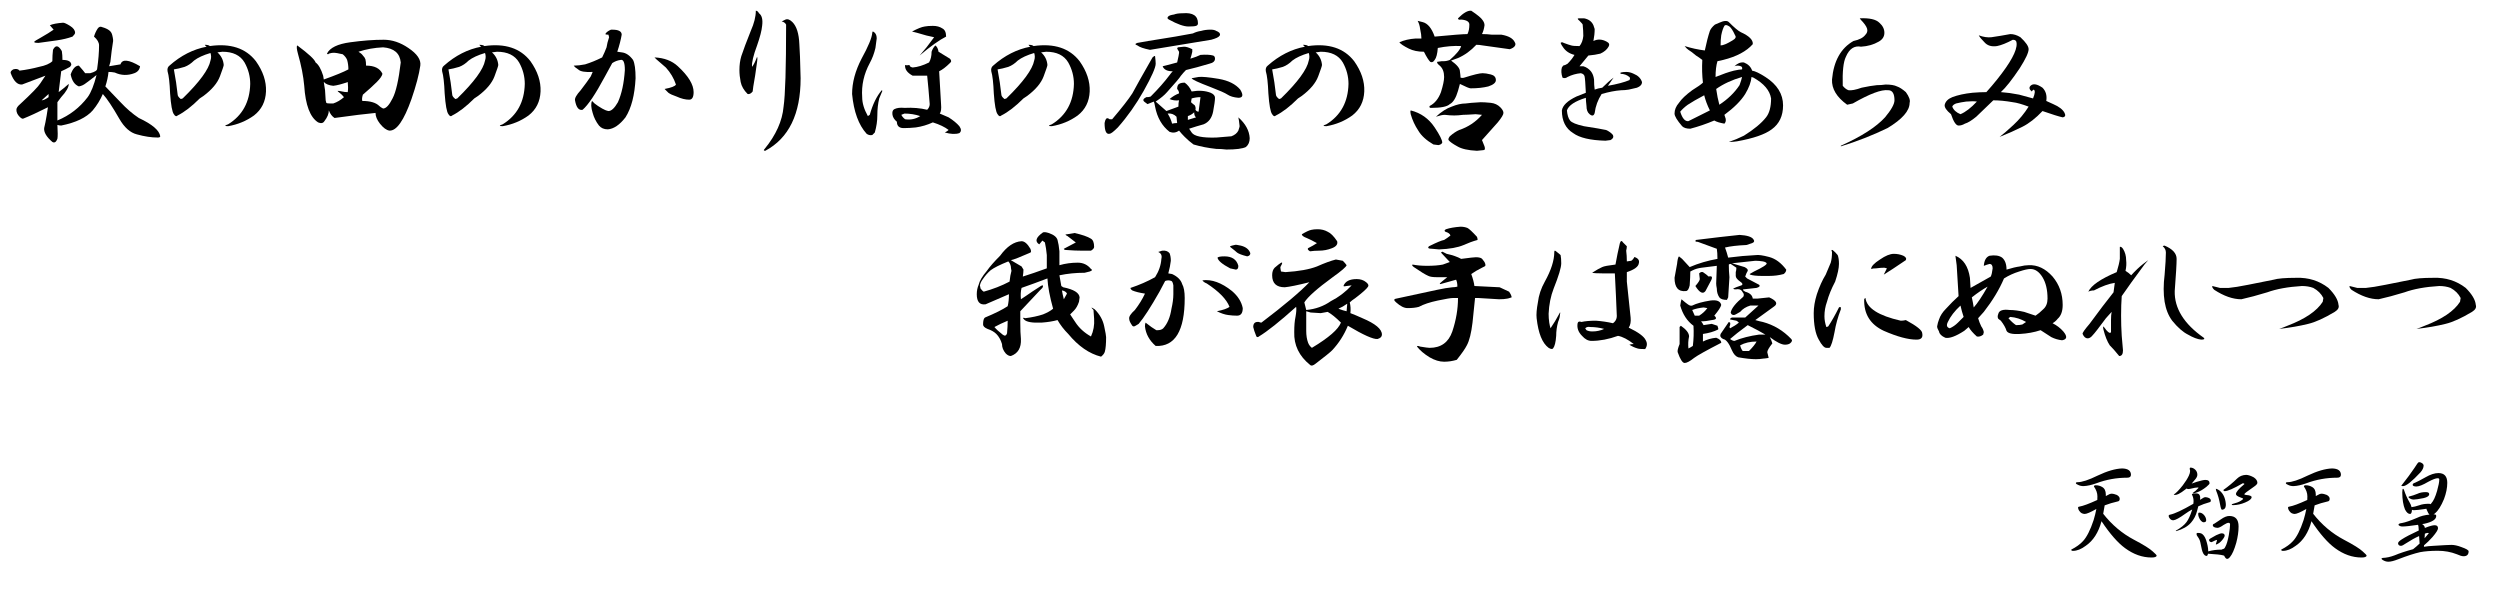
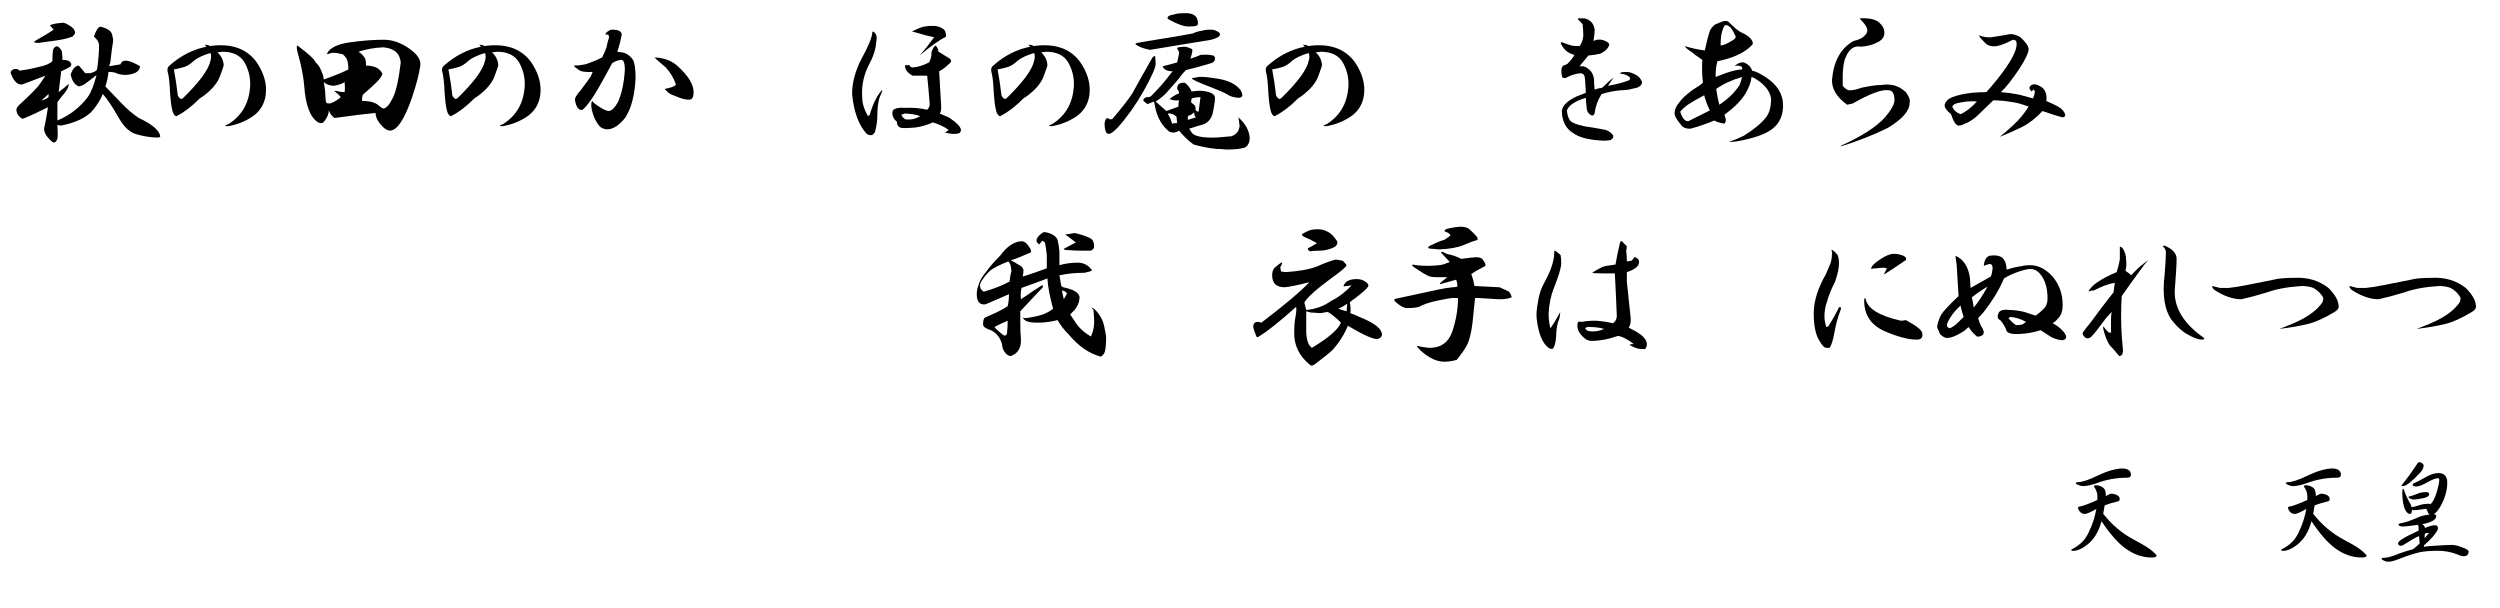
<svg xmlns="http://www.w3.org/2000/svg" version="1.1" id="レイヤー_1" x="0px" y="0px" width="557.236px" height="135.516px" viewBox="0 0 557.236 135.516" enable-background="new 0 0 557.236 135.516" xml:space="preserve">
  <g>
    <path d="M24.328,6.75c0.374,0.281,0.608,0.657,0.703,1.125c0.187,0.751,0.233,1.266,0.141,1.547   c-0.189,1.125-0.376,2.58-0.563,4.359l-0.281,0.984c1.03-0.187,1.874-0.327,2.531-0.422c0.374-1.217,1.828-1.077,4.359,0.422   c-0.095,0.751-0.517,1.266-1.266,1.547c-1.501,0.563-2.953,0.517-4.359-0.141c-0.47-0.092-0.938-0.141-1.406-0.141   c-0.095,1.033-0.33,2.109-0.703,3.234l3.375,3.516c1.312,1.406,2.672,2.58,4.078,3.516c2.999,1.406,4.592,2.767,4.781,4.078   c0,0.189-0.189,0.281-0.563,0.281c-1.406,0-2.953-0.233-4.641-0.703c-1.501-0.374-2.813-1.547-3.938-3.516   c-1.501-2.624-2.72-4.452-3.656-5.484c-0.563,1.314-1.314,2.531-2.25,3.656c-1.406,1.595-3.751,2.72-7.031,3.375   c-0.281,0-0.563-0.046-0.844-0.141c0.092,1.595,0.092,2.626,0,3.094c-0.281,0.749-0.657,0.984-1.125,0.703   c-1.314-1.125-1.923-2.155-1.828-3.094c0.187-0.749,0.374-1.688,0.563-2.813l0.281-1.828c-2.25,1.125-4.078,1.969-5.484,2.531   c-0.189,0.095-0.47-0.046-0.844-0.422c-0.47-0.468-0.703-0.984-0.703-1.547c0-0.374,0.281-0.795,0.844-1.266   c2.531-2.342,4.03-3.889,4.5-4.641l1.125-1.688c-1.969,0.751-3.705,1.406-5.203,1.969c-1.033,0.095-1.876-0.749-2.531-2.531   c-0.095-0.281,0.092-0.563,0.563-0.844c0.655-0.187,1.125-0.092,1.406,0.281c1.499-0.187,2.953-0.468,4.359-0.844   c1.406-0.281,2.391-0.703,2.953-1.266c0-0.844,0.046-1.688,0.141-2.531c0.563-1.125,1.217-1.03,1.969,0.281   c0.092,0.563,0.141,1.22,0.141,1.969c1.312,0,1.969,0.376,1.969,1.125l-0.281,0.422c-0.657,0.376-1.314,0.703-1.969,0.984   l-0.563,4.641c0.655-0.468,1.406-1.077,2.25-1.828c0,0.751-0.563,1.736-1.688,2.953l-0.844,1.125v4.078   c2.718-1.125,4.968-2.858,6.75-5.203c0.749-1.03,1.406-2.672,1.969-4.922c-0.938,0.751-1.736,1.36-2.391,1.828   c-0.47,0.376-0.984,0.611-1.547,0.703C16.64,18.892,16.031,18,15.75,16.594c0.468-1.312,1.077-1.969,1.828-1.969   c0.749,0.844,1.217,1.406,1.406,1.688c0.468,0,0.844,0,1.125,0c1.03-0.281,1.547-0.608,1.547-0.984   c0.281-1.969,0.422-3.702,0.422-5.203c0-0.655-0.376-1.312-1.125-1.969c0.187-0.655,0.468-1.266,0.844-1.828   c0.281-0.374,0.608-0.468,0.984-0.281C23.436,6.236,23.952,6.469,24.328,6.75z M15.609,5.766c0.749,0.47,1.125,0.984,1.125,1.547   c0,0.189-0.189,0.47-0.563,0.844C15.139,8.532,13.968,8.813,12.656,9c-1.22,0.189-2.58,0.376-4.078,0.563   c-1.033,0-1.22-0.187-0.563-0.563L9,8.438c1.312-0.749,2.296-1.358,2.953-1.828l-0.844-0.984c0.655-0.281,1.639-0.468,2.953-0.563   C14.344,5.063,14.858,5.298,15.609,5.766z M9.281,22.359c0.374,0,0.89-0.233,1.547-0.703c0-0.281,0-0.514,0-0.703L9.281,22.359z" />
    <path d="M57.038,13.641c1.593,2.25,2.342,4.5,2.25,6.75c-0.094,2.25-0.984,4.032-2.672,5.344c-1.688,1.22-3.61,2.017-5.766,2.391   c-0.844,0-0.844-0.141,0-0.422c3.186-1.969,4.828-4.968,4.922-9c0-1.688-0.422-3.28-1.266-4.781   c-0.938-1.593-2.58-2.391-4.922-2.391l-1.125,0.141c0.844,0.751,1.312,1.688,1.406,2.813c0,0.189-0.281,1.033-0.844,2.531   c-0.563,1.501-1.782,2.953-3.656,4.359l-0.844,0.563c-1.782,1.782-3.423,3.048-4.922,3.797c-0.281,0.281-0.563,0.189-0.844-0.281   c-0.375-0.468-0.657-2.015-0.844-4.641c-0.094-2.342-0.281-3.983-0.563-4.922c-0.094-0.563,0.046-0.984,0.422-1.266   c2.531-2.25,5.295-3.656,8.297-4.219c-0.189-0.092-0.33-0.233-0.422-0.422c0.563,0,0.936,0.095,1.125,0.281   C51.364,9.611,54.788,10.736,57.038,13.641z M43.256,13.5c-0.657,0.657-1.36,1.125-2.109,1.406   c-0.938,0.281-1.736,0.47-2.391,0.563c0.374,1.969,0.655,3.845,0.844,5.625c0,0.281,0.233,0.611,0.703,0.984l0.422-0.141   c3.749-3.656,5.812-6.469,6.188-8.438c0.187-0.563,0.187-1.125,0-1.688C45.317,12.283,44.1,12.845,43.256,13.5z" />
-     <path d="M91.013,10.688c1.969,1.314,2.858,2.626,2.672,3.938c-0.281,1.969-0.938,4.454-1.969,7.453   c-1.688,4.781-3.329,7.126-4.922,7.031c-0.657-0.092-1.36-0.608-2.109-1.547c-0.657-0.844-0.984-1.639-0.984-2.391   c-2.063,0.189-5.111,0.563-9.141,1.125c-0.563-0.374-0.984-0.936-1.266-1.688c0,0.751-0.33,1.547-0.984,2.391   c-0.281,0.47-0.751,0.563-1.406,0.281c-1.782-1.125-2.813-3.843-3.094-8.156c-0.189-2.155-0.657-4.546-1.406-7.172   c-0.281-1.03-0.33-1.639-0.141-1.828c2.531,1.876,3.889,3.142,4.078,3.797c0.655,0.47,1.217,1.455,1.688,2.953l0.141,0.844   c2.624-0.936,4.452-1.688,5.484-2.25c0-0.749-0.095-1.452-0.281-2.109c-0.189-0.468-0.517-0.89-0.984-1.266l-0.703-0.141   c-0.751-0.187-1.36-0.233-1.828-0.141l-0.563,0.141c-0.095,0.189-0.235,0.189-0.422,0c0.655-1.312,2.391-2.155,5.203-2.531   c2.718-0.374,5.203-0.563,7.453-0.563C87.402,8.859,89.23,9.47,91.013,10.688z M74.278,19.125   c-0.938-0.092-1.642-0.374-2.109-0.844l0.281,1.828l0.141,2.25l0.141,0.563c0.092,0.095,0.374,0.141,0.844,0.141h0.703   c0.844-0.281,1.639-0.749,2.391-1.406c-0.281-0.374-0.611-0.703-0.984-0.984c-0.281-0.187-0.422-0.327-0.422-0.422   c0.281,0,0.608,0.048,0.984,0.141c0.374,0.095,0.795,0.141,1.266,0.141c0.092-0.655,0.092-1.406,0-2.25   C76.199,18.751,75.122,19.033,74.278,19.125z M79.903,11.531c0.468,0.281,0.795,0.563,0.984,0.844   c0.281,0.281,0.468,0.563,0.563,0.844c0.092,0.376,0.141,0.844,0.141,1.406c1.874,0,3.094,0.611,3.656,1.828   c-0.095,0.47-0.517,1.079-1.266,1.828c-0.844,0.844-1.876,1.782-3.094,2.813c-0.189,0.563-0.235,1.033-0.141,1.406   c1.78,0,3.045,0.376,3.797,1.125c0.187,0.189,0.468,0.376,0.844,0.563c0.655,0,1.358-0.749,2.109-2.25   c0.749-1.406,1.358-4.078,1.828-8.016c-0.189-2.061-1.501-3.186-3.938-3.375C83.419,10.642,81.591,10.969,79.903,11.531z" />
+     <path d="M91.013,10.688c1.969,1.314,2.858,2.626,2.672,3.938c-0.281,1.969-0.938,4.454-1.969,7.453   c-1.688,4.781-3.329,7.126-4.922,7.031c-0.657-0.092-1.36-0.608-2.109-1.547c-0.657-0.844-0.984-1.639-0.984-2.391   c-2.063,0.189-5.111,0.563-9.141,1.125c-0.563-0.374-0.984-0.936-1.266-1.688c0,0.751-0.33,1.547-0.984,2.391   c-0.281,0.47-0.751,0.563-1.406,0.281c-1.782-1.125-2.813-3.843-3.094-8.156c-0.189-2.155-0.657-4.546-1.406-7.172   c-0.281-1.03-0.33-1.639-0.141-1.828c2.531,1.876,3.889,3.142,4.078,3.797c0.655,0.47,1.217,1.455,1.688,2.953l0.141,0.844   c2.624-0.936,4.452-1.688,5.484-2.25c0-0.749-0.095-1.452-0.281-2.109c-0.189-0.468-0.517-0.89-0.984-1.266l-0.703-0.141   c-0.751-0.187-1.36-0.233-1.828-0.141l-0.563,0.141c-0.095,0.189-0.235,0.189-0.422,0c0.655-1.312,2.391-2.155,5.203-2.531   c2.718-0.374,5.203-0.563,7.453-0.563C87.402,8.859,89.23,9.47,91.013,10.688z M74.278,19.125   c-0.938-0.092-1.642-0.374-2.109-0.844l0.281,1.828l0.141,2.25l0.141,0.563c0.092,0.095,0.374,0.141,0.844,0.141c0.844-0.281,1.639-0.749,2.391-1.406c-0.281-0.374-0.611-0.703-0.984-0.984c-0.281-0.187-0.422-0.327-0.422-0.422   c0.281,0,0.608,0.048,0.984,0.141c0.374,0.095,0.795,0.141,1.266,0.141c0.092-0.655,0.092-1.406,0-2.25   C76.199,18.751,75.122,19.033,74.278,19.125z M79.903,11.531c0.468,0.281,0.795,0.563,0.984,0.844   c0.281,0.281,0.468,0.563,0.563,0.844c0.092,0.376,0.141,0.844,0.141,1.406c1.874,0,3.094,0.611,3.656,1.828   c-0.095,0.47-0.517,1.079-1.266,1.828c-0.844,0.844-1.876,1.782-3.094,2.813c-0.189,0.563-0.235,1.033-0.141,1.406   c1.78,0,3.045,0.376,3.797,1.125c0.187,0.189,0.468,0.376,0.844,0.563c0.655,0,1.358-0.749,2.109-2.25   c0.749-1.406,1.358-4.078,1.828-8.016c-0.189-2.061-1.501-3.186-3.938-3.375C83.419,10.642,81.591,10.969,79.903,11.531z" />
    <path d="M118.237,13.641c1.593,2.25,2.342,4.5,2.25,6.75c-0.095,2.25-0.984,4.032-2.672,5.344c-1.688,1.22-3.61,2.017-5.766,2.391   c-0.844,0-0.844-0.141,0-0.422c3.186-1.969,4.827-4.968,4.922-9c0-1.688-0.422-3.28-1.266-4.781   c-0.938-1.593-2.58-2.391-4.922-2.391l-1.125,0.141c0.844,0.751,1.312,1.688,1.406,2.813c0,0.189-0.281,1.033-0.844,2.531   c-0.563,1.501-1.782,2.953-3.656,4.359l-0.844,0.563c-1.782,1.782-3.423,3.048-4.922,3.797c-0.281,0.281-0.563,0.189-0.844-0.281   c-0.376-0.468-0.657-2.015-0.844-4.641c-0.095-2.342-0.281-3.983-0.563-4.922c-0.095-0.563,0.046-0.984,0.422-1.266   c2.531-2.25,5.295-3.656,8.297-4.219c-0.189-0.092-0.33-0.233-0.422-0.422c0.563,0,0.936,0.095,1.125,0.281   C112.564,9.611,115.987,10.736,118.237,13.641z M104.456,13.5c-0.657,0.657-1.36,1.125-2.109,1.406   c-0.938,0.281-1.736,0.47-2.391,0.563c0.374,1.969,0.655,3.845,0.844,5.625c0,0.281,0.233,0.611,0.703,0.984l0.422-0.141   c3.749-3.656,5.812-6.469,6.188-8.438c0.187-0.563,0.187-1.125,0-1.688C106.517,12.283,105.3,12.845,104.456,13.5z" />
    <path d="M138.572,7.734c-0.189,1.125-0.516,2.391-0.984,3.797l0.984,0.141c0.936,0.095,1.78,0.657,2.531,1.688   c0.374,0.751,0.563,2.109,0.563,4.078c-0.189,3.751-0.938,6.658-2.25,8.719c-1.314,1.688-2.625,2.58-3.938,2.672   c-0.844,0-1.5-0.281-1.969-0.844c-0.657-0.844-1.125-1.78-1.406-2.813c-0.375-1.217-0.422-2.109-0.141-2.672l0.563,0.563   c0.468,0.376,1.031,0.751,1.688,1.125c0.468,0.281,0.936,0.47,1.406,0.563c0.655,0,1.358-0.655,2.109-1.969   c0.844-1.874,1.358-4.265,1.547-7.172c0-1.688-0.33-2.437-0.984-2.25c-0.657,0.095-1.266,0.33-1.828,0.703   c-0.563,1.033-1.125,2.063-1.688,3.094c-2.063,3.845-3.705,6.282-4.922,7.313c-0.844,0.189-1.406-0.514-1.688-2.109   c-0.094-0.468,0.328-1.217,1.266-2.25c0.936-1.217,1.688-2.25,2.25-3.094l0.422-0.984c-1.688,0.095-2.766-0.092-3.234-0.563   c-0.47-0.281-0.797-0.563-0.984-0.844c0.75,0,1.593-0.092,2.531-0.281c1.217-0.374,2.483-0.89,3.797-1.547   c0.374-0.749,0.703-1.499,0.984-2.25c0.092-0.655,0.281-1.406,0.563-2.25l-0.141-0.563c-0.375,0-0.611-0.046-0.703-0.141   c0.187-0.374,0.609-0.703,1.266-0.984h0.281C137.869,6.609,138.572,6.985,138.572,7.734z M151.087,14.766   c2.342,2.158,3.516,4.078,3.516,5.766c0,1.125-0.33,1.688-0.984,1.688c-0.844,0-1.782-0.233-2.813-0.703   c-0.844-0.281-1.455-0.563-1.828-0.844c-0.281-0.281-0.563-0.563-0.844-0.844c1.499-0.281,2.342-0.608,2.531-0.984   c-0.47-1.406-1.219-2.672-2.25-3.797c-1.219-1.03-1.922-1.639-2.109-1.828c-0.189-0.187-0.33-0.327-0.422-0.422   C148.04,12.892,149.773,13.548,151.087,14.766z" />
-     <path d="M169.875,5.766c-0.095,1.033-0.47,2.485-1.125,4.359c-0.844,2.25-1.22,3.845-1.125,4.781   c0.374-0.468,0.749-1.217,1.125-2.25c0.093,0.281,0.093,0.657,0,1.125c-0.281,2.158-0.563,3.986-0.844,5.484l-0.141,1.125   c-0.376,0.47-0.751,0.657-1.125,0.563c-0.844-0.844-1.36-1.733-1.547-2.672c-0.189-0.936-0.281-1.828-0.281-2.672   c0-1.125,0.141-2.155,0.422-3.094c0.468-1.406,1.171-3.28,2.109-5.625c0.749-1.688,1.125-3.186,1.125-4.5   c0.281,0,0.515,0.189,0.703,0.563C169.827,3.423,170.062,4.359,169.875,5.766z M178.172,9.844c0.093,1.125,0.187,3.656,0.281,7.594   c0,7.97-2.626,13.359-7.875,16.172c-0.376,0-0.422-0.141-0.141-0.422c2.531-3.094,3.938-6.233,4.219-9.422   c0.374-2.531,0.563-8.624,0.563-18.281c-0.188-0.374-0.517-0.608-0.984-0.703l0.844-0.422c0.468-0.187,0.984,0,1.547,0.563   C177.562,5.86,178.077,7.501,178.172,9.844z" />
    <path d="M195.412,8.578c-0.095,0.657-0.188,1.36-0.281,2.109c-0.281,1.22-0.703,2.345-1.266,3.375   c-1.313,2.439-1.876,4.97-1.688,7.594c0,1.314,0.422,2.72,1.266,4.219l0.422-0.281c0.655-2.342,1.547-4.17,2.672-5.484l0.141,0.141   l-0.703,1.688c-0.281,1.125-0.422,2.391-0.422,3.797c0,1.22-0.188,2.485-0.563,3.797l-0.563,0.563c-0.47,0.095-0.892,0-1.266-0.281   c-1.782-1.969-2.86-4.922-3.234-8.859c0-2.531,0.703-5.155,2.109-7.875c1.499-2.718,2.296-4.641,2.391-5.766   c0-0.374,0.187-0.374,0.563,0C195.271,7.594,195.412,8.016,195.412,8.578z M208.49,10.125c0.374,0.281,0.608,0.751,0.703,1.406   c0.937,0.563,1.78,1.079,2.531,1.547c0.374,0.376,0.374,0.703,0,0.984c-0.844,0.844-1.642,1.455-2.391,1.828l0.422,7.313   c0.093,1.033,0,1.736-0.281,2.109c0.655,0.281,1.312,0.563,1.969,0.844c1.03,0.657,1.828,1.314,2.391,1.969   c0.468,0.657,0.468,1.173,0,1.547c-0.844,0.281-1.923,0.235-3.234-0.141c0.374-0.187,0.655-0.374,0.844-0.563   c-0.844-0.655-2.017-1.217-3.516-1.688c-1.22,0.563-2.485,0.938-3.797,1.125c-0.938,0.095-1.735,0.141-2.391,0.141   c-1.22,0.095-1.828-0.374-1.828-1.406c-0.563-0.468-0.892-0.984-0.984-1.547c-0.095-0.655,0.046-1.077,0.422-1.266   c0.563-0.281,1.312-0.374,2.25-0.281c1.874-0.092,3.562,0.048,5.063,0.422c0.374-0.374,0.563-0.795,0.563-1.266   c-0.188-2.437-0.376-4.546-0.563-6.328h-3.234c-1.22-0.655-1.782-1.452-1.688-2.391c0.281,0.095,0.608,0.095,0.984,0   c0,0.281,0.233,0.47,0.703,0.563c1.125-0.092,2.343-0.468,3.656-1.125c0.374-0.655,0.563-1.452,0.563-2.391   C207.833,10.969,208.114,10.501,208.49,10.125z M200.896,25.594c0.187,0.376,0.468,0.703,0.844,0.984   c1.218,0.189,2.343-0.046,3.375-0.703c-1.125-0.374-2.298-0.563-3.516-0.563L200.896,25.594z M210.037,6.328   c0.563,0.281,0.844,0.892,0.844,1.828c-1.501,0.751-3.47,2.158-5.906,4.219c0.374-0.468,0.89-1.077,1.547-1.828l1.688-2.25   c-1.032-0.187-2.298-0.514-3.797-0.984c-0.281-0.092-0.657-0.187-1.125-0.281c1.218-0.655,2.155-1.03,2.813-1.125   c0.468-0.092,1.077-0.141,1.828-0.141C208.771,5.766,209.475,5.955,210.037,6.328z" />
    <path d="M240.638,13.641c1.593,2.25,2.342,4.5,2.25,6.75c-0.095,2.25-0.984,4.032-2.672,5.344c-1.688,1.22-3.61,2.017-5.766,2.391   c-0.844,0-0.844-0.141,0-0.422c3.186-1.969,4.827-4.968,4.922-9c0-1.688-0.422-3.28-1.266-4.781   c-0.938-1.593-2.58-2.391-4.922-2.391l-1.125,0.141c0.844,0.751,1.312,1.688,1.406,2.813c0,0.189-0.281,1.033-0.844,2.531   c-0.563,1.501-1.782,2.953-3.656,4.359l-0.844,0.563c-1.782,1.782-3.424,3.048-4.922,3.797c-0.281,0.281-0.563,0.189-0.844-0.281   c-0.376-0.468-0.657-2.015-0.844-4.641c-0.095-2.342-0.281-3.983-0.563-4.922c-0.095-0.563,0.046-0.984,0.422-1.266   c2.531-2.25,5.295-3.656,8.297-4.219c-0.189-0.092-0.33-0.233-0.422-0.422c0.563,0,0.936,0.095,1.125,0.281   C234.964,9.611,238.388,10.736,240.638,13.641z M226.856,13.5c-0.657,0.657-1.36,1.125-2.109,1.406   c-0.938,0.281-1.736,0.47-2.391,0.563c0.373,1.969,0.654,3.845,0.844,5.625c0,0.281,0.232,0.611,0.703,0.984l0.422-0.141   c3.748-3.656,5.812-6.469,6.188-8.438c0.187-0.563,0.187-1.125,0-1.688C228.917,12.283,227.7,12.845,226.856,13.5z" />
    <path d="M257.597,14.203c0,0.844-0.893,2.861-2.672,6.047c-1.688,3.001-3.61,5.72-5.766,8.156   c-0.938,0.938-1.547,1.406-1.828,1.406c-0.752,0.189-1.125-0.608-1.125-2.391l0.141-0.563c0.187-0.563,0.514-0.655,0.984-0.281   h0.563c2.155-2.531,3.656-4.452,4.5-5.766c0.749-1.406,2.25-4.078,4.5-8.016c0.281-0.281,0.468-0.374,0.563-0.281   C257.548,13.267,257.597,13.83,257.597,14.203z M271.097,6.891c0.281,0.095,0.514,0.235,0.703,0.422   c0.187,0.281,0.187,0.517,0,0.703c-0.189,0.281-0.798,0.563-1.828,0.844c-3.47,0.563-8.016,1.314-13.641,2.25   c-1.406-0.281-2.345-0.608-2.813-0.984c-0.563-0.187-0.563-0.374,0-0.563l2.391-0.422c4.781-0.749,8.107-1.312,9.984-1.688   c0.563-0.281,1.171-0.468,1.828-0.563c0.654-0.187,1.357-0.281,2.109-0.281C270.394,6.609,270.815,6.704,271.097,6.891z    M265.753,10.969v0.563c-0.095,0.47-0.235,0.984-0.422,1.547c0.936-0.281,1.688-0.563,2.25-0.844   c1.217-0.092,2.155-0.046,2.813,0.141c0.281,0.095,0.422,0.33,0.422,0.703c0,0.563-0.422,0.938-1.266,1.125   c-1.877,0.563-3.61,1.033-5.203,1.406c-0.376,0.376-0.752,0.798-1.125,1.266c-0.281,0.47-1.314,1.688-3.094,3.656   c-0.563,0.657-1.406,1.36-2.531,2.109l2.391,2.109l2.672-0.984c0-0.563,0.046-1.03,0.141-1.406c-0.752,0.095-1.455,0-2.109-0.281   c0.654-0.563,1.357-0.984,2.109-1.266c0-0.374-0.141-0.703-0.422-0.984c0-0.563,0.141-0.936,0.422-1.125   c0.281-0.187,0.703-0.281,1.266-0.281c0.654,0.47,1.171,1.125,1.547,1.969c1.593-0.281,2.999-0.187,4.219,0.281   c0.654,0.281,0.984,0.657,0.984,1.125c0,0.563-0.141,1.595-0.422,3.094c-0.281,1.406-0.984,2.345-2.109,2.813   c-1.033,0.281-2.109,0.611-3.234,0.984c0.187,0.281,0.373,0.563,0.563,0.844c0.563,0.844,2.391,1.22,5.484,1.125l3.375-0.281   c0.749-0.281,1.266-0.703,1.547-1.266c0.187-0.563,0.281-0.89,0.281-0.984c-0.095-0.936-0.189-1.593-0.281-1.969   c1.593,1.406,2.437,2.953,2.531,4.641c0,0.844-0.281,1.499-0.844,1.969c-0.752,0.374-2.204,0.563-4.359,0.563   c-0.752-0.095-1.501-0.141-2.25-0.141c-1.782-0.189-3.47-0.517-5.063-0.984c-0.657-0.47-1.314-1.033-1.969-1.688   c-0.471-0.468-0.893-0.936-1.266-1.406c-0.657,0.47-1.36,0.563-2.109,0.281c-1.688-1.312-2.767-3.186-3.234-5.625   c-0.095-0.563-0.189-0.936-0.281-1.125l-1.406,0.563l-0.563-0.422c-0.563-0.374-0.471-0.749,0.281-1.125   c0.468,0,0.795-0.046,0.984-0.141c1.688-1.688,3.094-3.28,4.219-4.781c0.187-0.281,0.422-0.563,0.703-0.844   c-1.22,0-1.969-0.374-2.25-1.125l1.125-0.281c0.654-0.187,1.357-0.374,2.109-0.563c0.281-1.217,0.422-1.92,0.422-2.109v-0.281   l-0.422-0.703l0.141-0.281l1.406-0.141C264.393,10.406,265.001,10.595,265.753,10.969z M267.019,5.203   c0,0.281-0.141,0.47-0.422,0.563c-0.281,0.095-0.844,0.141-1.688,0.141c-1.033,0-2.485-0.514-4.359-1.547   c-0.376-0.187-0.422-0.422-0.141-0.703c0.187-0.187,0.608-0.327,1.266-0.422c0.468-0.187,1.125-0.281,1.969-0.281   C265.894,2.767,267.019,3.516,267.019,5.203z M261.253,27.563c0.373-0.092,0.749-0.141,1.125-0.141l-0.141-1.406   c-0.563-0.563-1.22-0.795-1.969-0.703C260.736,26.064,261.063,26.813,261.253,27.563z M264.769,26.719l1.828-0.563   c-0.281-0.187-0.422-0.563-0.422-1.125c-0.376,0.376-0.844,0.657-1.406,0.844C264.769,26.156,264.769,26.438,264.769,26.719z    M265.472,22.781c0.187,0.189,0.468,0.422,0.844,0.703c0.187,0.376,0.232,0.703,0.141,0.984c0.187,0.281,0.422,0.422,0.703,0.422   l0.422-3.234c-0.657,0-1.314,0.095-1.969,0.281L265.472,22.781z M271.659,17.578c2.155,0.376,3.748,1.173,4.781,2.391   c0.749,1.22,0.608,1.828-0.422,1.828c-1.033-0.092-1.828-0.327-2.391-0.703c-0.563-0.374-1.828-0.936-3.797-1.688   c-2.721-1.03-4.127-1.688-4.219-1.969c0.563-0.092,1.076-0.187,1.547-0.281C267.908,17.064,269.409,17.205,271.659,17.578z" />
    <path d="M301.838,13.641c1.593,2.25,2.343,4.5,2.25,6.75c-0.095,2.25-0.984,4.032-2.672,5.344c-1.688,1.22-3.61,2.017-5.766,2.391   c-0.844,0-0.844-0.141,0-0.422c3.187-1.969,4.827-4.968,4.922-9c0-1.688-0.422-3.28-1.266-4.781   c-0.938-1.593-2.579-2.391-4.922-2.391l-1.125,0.141c0.844,0.751,1.312,1.688,1.406,2.813c0,0.189-0.281,1.033-0.844,2.531   c-0.563,1.501-1.782,2.953-3.656,4.359l-0.844,0.563c-1.782,1.782-3.423,3.048-4.922,3.797c-0.281,0.281-0.563,0.189-0.844-0.281   c-0.376-0.468-0.657-2.015-0.844-4.641c-0.095-2.342-0.281-3.983-0.563-4.922c-0.095-0.563,0.046-0.984,0.422-1.266   c2.531-2.25,5.296-3.656,8.297-4.219c-0.188-0.092-0.329-0.233-0.422-0.422c0.563,0,0.937,0.095,1.125,0.281   C296.165,9.611,299.588,10.736,301.838,13.641z M288.057,13.5c-0.657,0.657-1.36,1.125-2.109,1.406   c-0.938,0.281-1.735,0.47-2.391,0.563c0.374,1.969,0.655,3.845,0.844,5.625c0,0.281,0.233,0.611,0.703,0.984l0.422-0.141   c3.749-3.656,5.812-6.469,6.188-8.438c0.187-0.563,0.187-1.125,0-1.688C290.118,12.283,288.9,12.845,288.057,13.5z" />
-     <path d="M330.469,4.5c0.281,0.376,0.422,0.751,0.422,1.125c-0.095,0.751-0.281,1.406-0.563,1.969c0.749,0,1.499,0.048,2.25,0.141   h2.109c1.593,0.281,2.577,0.844,2.953,1.688c0.187,0.281,0.187,0.563,0,0.844c-0.188,0.281-0.563,0.517-1.125,0.703   c-2.813-0.374-4.829-0.655-6.047-0.844c-0.47-0.092-0.938-0.141-1.406-0.141c-1.22,1.314-2.579,2.298-4.078,2.953   c-0.563,0.189-1.079,0.376-1.547,0.563c1.312,0.938,1.969,1.736,1.969,2.391c0.093,0.657,0.141,1.125,0.141,1.406   c0.281,0.095,0.563,0.095,0.844,0c2.062-0.655,3.421-0.984,4.078-0.984c0.468,0,1.077,0.095,1.828,0.281   c0.749,0.189,1.125,0.611,1.125,1.266c0,0.563-0.563,1.033-1.688,1.406c-1.125,0.281-2.438,0.422-3.938,0.422   c-0.281,0-1.079-0.327-2.391-0.984l-0.422,1.547c-0.47,1.595-1.079,2.58-1.828,2.953c-0.563,0.563-1.969,0.844-4.219,0.844   c-0.281,0-0.376-0.141-0.281-0.422c1.125-0.563,1.969-1.593,2.531-3.094c0.468-1.499,0.703-2.624,0.703-3.375   c0-1.125-0.329-1.969-0.984-2.531c-0.47-0.374-0.657-0.655-0.563-0.844c0.093,0,0.422-0.046,0.984-0.141h0.422   c0.468,0,0.937-0.092,1.406-0.281c1.499-1.312,2.343-2.342,2.531-3.094c-1.595-0.092-3.329,0.048-5.203,0.422   c-0.095,1.314-0.329,2.204-0.703,2.672c-0.281,0.47-0.61,0.611-0.984,0.422c-0.376-0.374-0.844-1.125-1.406-2.25   c-1.313,0-2.438-0.233-3.375-0.703c-1.125-0.563-1.828-1.03-2.109-1.406c1.03-0.468,2.25-0.749,3.656-0.844   c0.281,0,0.703,0,1.266,0c0-0.563-0.095-1.266-0.281-2.109c-0.095-0.749-0.281-1.358-0.563-1.828   c0.374,0.095,0.749,0.189,1.125,0.281c1.125,0.281,2.015,1.36,2.672,3.234c3.938-0.374,6.374-0.563,7.313-0.563   c0.281-0.563,0.422-1.266,0.422-2.109c0-0.655-0.61-1.03-1.828-1.125c-0.47,0.095-0.703,0-0.703-0.281   c1.218-1.217,2.202-1.78,2.953-1.688C329.344,3.329,330.188,4.032,330.469,4.5z M319.781,28.406   c1.125,1.688,1.688,2.813,1.688,3.375c-0.095,0.281-0.376,0.468-0.844,0.563l-1.125-0.141c-1.595-0.938-2.72-1.969-3.375-3.094   c-0.751-1.125-1.313-2.342-1.688-3.656c-0.095-0.374-0.095-0.655,0-0.844C316.688,25.172,318.468,26.438,319.781,28.406z    M332.297,22.922c0.844,0.095,1.547,0.422,2.109,0.984c0.468,0.47,0.703,0.892,0.703,1.266c0,0.376-0.422,1.079-1.266,2.109   c-0.657,0.751-1.828,2.063-3.516,3.938l0.563,1.406c0.187,0.563,0.093,0.844-0.281,0.844l-1.406,0.141   c-1.969-0.095-3.423-0.422-4.359-0.984c-1.032-0.563-1.688-1.033-1.969-1.406c-0.095-0.189,0-0.468,0.281-0.844   c0.749-0.655,1.452-1.125,2.109-1.406c1.969-0.655,3.656-1.78,5.063-3.375l-1.406-0.141c-1.406,0.095-2.345,0.141-2.813,0.141   c-0.751,0.095-1.406,0.141-1.969,0.141c-0.657,0-1.36-0.046-2.109-0.141c-0.47,0-1.125,0.141-1.969,0.422   c1.218-1.125,2.391-1.874,3.516-2.25c1.125-0.468,2.155-0.703,3.094-0.703c0.563-0.092,1.688-0.187,3.375-0.281   C330.609,22.781,331.358,22.83,332.297,22.922z" />
    <path d="M353.053,4.078c1.03,0.189,1.733,0.703,2.109,1.547l0.281,0.844c0,0.844-0.095,1.736-0.281,2.672   c0.937-0.468,1.921-0.422,2.953,0.141c0.563,0.281,0.703,0.657,0.422,1.125c-0.376,0.657-0.984,1.173-1.828,1.547   c-0.751,0.189-1.642,0.33-2.672,0.422c-0.47,0.563-1.125,1.36-1.969,2.391c0.374,0,0.655,0,0.844,0   c0.655,0.189,1.218,0.563,1.688,1.125c0.374,0.47,0.608,1.079,0.703,1.828c0,0.844,0.046,1.595,0.141,2.25   c0.468-0.187,1.03-0.327,1.688-0.422c0.937-0.936,1.78-1.688,2.531-2.25l-1.266,1.828c2.062-0.374,3.656-0.795,4.781-1.266   c0.187-0.281,0.187-0.514,0-0.703c-0.563-0.468-1.22-0.703-1.969-0.703v-0.281c0.374-0.092,0.796-0.141,1.266-0.141   c0.563,0,1.125,0.141,1.688,0.422c0.937,0.376,1.547,0.984,1.828,1.828c0,0.563-0.376,0.984-1.125,1.266   c-0.751,0.189-1.36,0.33-1.828,0.422c-0.563,0.095-1.125,0.141-1.688,0.141c-1.313,0.095-2.767,0.376-4.359,0.844   c-0.844,1.314-1.36,2.72-1.547,4.219c-0.188,0.657-0.563,0.751-1.125,0.281c-0.47-0.374-0.703-0.984-0.703-1.828   c-0.095-0.844-0.141-1.452-0.141-1.828c-2.438,0.751-3.845,1.688-4.219,2.813c0.093,1.033,0.327,1.782,0.703,2.25   c0.374,0.47,1.406,0.892,3.094,1.266c2.437,0.376,4.078,0.657,4.922,0.844c0.655,0.281,1.171,0.657,1.547,1.125   c0.187,0.47,0,0.844-0.563,1.125l-1.125,0.141c-3.375-0.095-5.766-0.655-7.172-1.688c-1.688-1.03-2.531-2.718-2.531-5.063   c0.187-1.125,1.266-2.155,3.234-3.094c0.655-0.281,1.358-0.563,2.109-0.844c-0.095-2.061-0.188-3.28-0.281-3.656   c-0.095-0.374-0.376-0.608-0.844-0.703c-1.032,0.095-2.017,0.376-2.953,0.844c-0.376,0.281-0.751,0.33-1.125,0.141   c-0.281-0.844-0.329-1.593-0.141-2.25l0.281-0.422c0.374-0.092,0.703-0.233,0.984-0.422c0.655-0.655,1.171-1.312,1.547-1.969   c-1.125-0.281-1.969-0.844-2.531-1.688c-0.281-0.374-0.47-0.703-0.563-0.984c0.187-0.187,0.422-0.187,0.703,0   c0.749,0.281,1.312,0.47,1.688,0.563c0.281,0.095,0.89,0.141,1.828,0.141c0.468-0.563,0.749-1.312,0.844-2.25   c0-0.749-0.048-1.593-0.141-2.531c0-0.092-0.235-0.374-0.703-0.844c-0.47-0.374-0.517-0.563-0.141-0.563H353.053z" />
    <path d="M388.013,7.172c1.874,0.844,2.764,1.736,2.672,2.672c-1.406,1.595-3.61,2.767-6.609,3.516   c-0.376,0.095-0.798,0.189-1.266,0.281c-0.281,0.938-0.422,2.109-0.422,3.516c1.593-0.655,2.953-1.125,4.078-1.406   c0.844-0.187,1.452-0.281,1.828-0.281c0.092-0.374,0-0.608-0.281-0.703c-0.471-0.187-0.938-0.187-1.406,0   c0.654-0.655,1.357-0.936,2.109-0.844c0.936,0.376,1.547,0.984,1.828,1.828c0.654,0.095,1.639,0.563,2.953,1.406   c2.623,1.688,3.938,3.797,3.938,6.328c0,2.345-0.844,4.126-2.531,5.344c-1.501,1.125-4.078,2.017-7.734,2.672   c-0.563,0.092-1.174,0.141-1.828,0.141c1.125-0.376,2.25-0.844,3.375-1.406c2.25-1.406,3.889-2.764,4.922-4.078   c0.749-0.936,1.125-2.342,1.125-4.219c-0.281-1.78-1.596-3.327-3.938-4.641l-0.422-0.141c-0.095,1.125-0.563,2.391-1.406,3.797   c-0.938,1.501-2.485,3.048-4.641,4.641l0.281,0.844c0.092,0.47,0,0.844-0.281,1.125c-1.033-0.187-1.782-0.422-2.25-0.703   c-1.782,0.751-3.564,1.36-5.344,1.828c-0.844,0-1.455-0.187-1.828-0.563c-1.125-1.312-1.688-2.25-1.688-2.813   c0-0.844,0.327-1.639,0.984-2.391c0.563-0.844,1.547-1.78,2.953-2.813c1.217-0.749,2.015-1.312,2.391-1.688   c-0.189-1.593-0.235-3.28-0.141-5.063c-0.471-0.374-0.938-0.703-1.406-0.984c-0.657-0.563-1.22-0.984-1.688-1.266   c-0.281-0.187-0.563-0.468-0.844-0.844c1.498,0.47,2.999,0.798,4.5,0.984c0.373-1.78,0.749-3.234,1.125-4.359   c0.187-0.468,0.563-0.936,1.125-1.406l0.984-0.422c1.03-0.468,1.733-0.514,2.109-0.141C386.558,6.142,387.45,6.891,388.013,7.172z    M376.2,23.344c-0.657,0.47-1.22,0.984-1.688,1.547c0.468,1.501,1.076,2.204,1.828,2.109c0.749-0.374,1.406-0.703,1.969-0.984   l2.813-1.406c-0.563-1.125-0.984-2.25-1.266-3.375C378.261,22.078,377.044,22.781,376.2,23.344z M382.528,19.828   c0.187,1.314,0.422,2.485,0.703,3.516c1.874-1.217,3.375-2.672,4.5-4.359c0.281-0.749,0.468-1.358,0.563-1.828   C386.044,17.813,384.121,18.703,382.528,19.828z M383.653,7.875c-0.095,0.657-0.141,1.406-0.141,2.25   c0.563,0,1.452-0.374,2.672-1.125c0.654-0.374,0.844-0.749,0.563-1.125c-0.471-1.03-0.893-1.688-1.266-1.969   c-0.563-0.374-0.938-0.422-1.125-0.141C384.075,6.236,383.84,6.939,383.653,7.875z" />
    <path d="M418.894,5.063c0.749,0.657,1.125,1.406,1.125,2.25s-0.422,1.501-1.266,1.969c-1.125,0.657-2.439,1.033-3.938,1.125   c-1.501-0.281-2.626,0.47-3.375,2.25c-0.563,1.125-0.798,3.283-0.703,6.469c0.373,0.47,0.795,0.798,1.266,0.984   c0.654,0.095,1.639-0.092,2.953-0.563c1.312-0.281,2.437-0.468,3.375-0.563c0.654,0,1.312-0.046,1.969-0.141   c1.125,0,1.969,0.141,2.531,0.422c0.563,0.189,1.217,0.611,1.969,1.266c0.749,1.033,1.03,1.828,0.844,2.391   c0,1.782-1.642,3.656-4.922,5.625c-3.283,1.595-6.75,2.953-10.406,4.078v-0.141c4.592-2.061,7.875-4.17,9.844-6.328   c1.406-1.688,2.109-2.953,2.109-3.797c0-1.499-0.471-2.25-1.406-2.25c-1.501-0.187-4.127,0.798-7.875,2.953l-1.266,0.281   c-2.345-1.688-3.47-3.562-3.375-5.625c0.373-4.124,1.969-6.983,4.781-8.578c1.312-0.281,2.201-0.749,2.672-1.406   c0.281-0.281,0.422-0.608,0.422-0.984c0-0.468-0.33-1.077-0.984-1.828c-0.376-0.374-0.611-0.655-0.703-0.844   C416.689,3.986,418.142,4.313,418.894,5.063z" />
    <path d="M450.338,8.297c1.218,1.125,1.828,2.017,1.828,2.672c0,0.751-0.657,2.158-1.969,4.219   c-1.688,2.531-3.094,4.313-4.219,5.344c1.312,0.095,2.672,0.281,4.078,0.563c0.749,0.189,1.78,0.47,3.094,0.844   c0.468-1.125,0.515-1.78,0.141-1.969c-0.188,0.095-0.329,0.235-0.422,0.422c-0.563-0.468-0.657-0.89-0.281-1.266   c0.563-0.563,1.452-0.422,2.672,0.422c0.749,0.751,1.03,1.736,0.844,2.953l1.547,0.703c1.312,0.563,2.155,1.22,2.531,1.969   c0.281,0.563,0.141,0.892-0.422,0.984c-0.844-0.187-2.345-0.655-4.5-1.406c-1.501,1.595-3.001,2.767-4.5,3.516   c-1.501,0.751-3.188,1.501-5.063,2.25c0.749-0.563,1.78-1.452,3.094-2.672c1.312-1.217,2.437-2.577,3.375-4.078   c-1.501-0.563-2.672-0.89-3.516-0.984c-1.595-0.281-3.048-0.422-4.359-0.422l-3.797,3.656c-1.032,0.844-1.876,1.36-2.531,1.547   c-0.47,0.281-0.938,0.422-1.406,0.422c-0.563,0-1.125-0.844-1.688-2.531c-1.032-0.844-1.501-1.547-1.406-2.109   c0.187-0.749,0.749-1.312,1.688-1.688c1.218-0.468,2.718-0.795,4.5-0.984c1.125-0.092,2.155-0.141,3.094-0.141   c0.844-0.936,1.64-1.874,2.391-2.813c2.999-3.749,4.452-6.42,4.359-8.016c0-0.563-0.281-0.844-0.844-0.844   c-1.406,0.751-2.579,1.22-3.516,1.406c-1.22,0.189-2.157-0.092-2.813-0.844c-0.657-0.655-1.079-1.171-1.266-1.547   c1.03,0.376,1.969,0.517,2.813,0.422c1.312-0.187,2.718-0.422,4.219-0.703C448.837,7.594,449.587,7.829,450.338,8.297z    M435.994,23.063c-0.47,0.189-0.751,0.422-0.844,0.703c0.281,0.751,0.89,1.314,1.828,1.688c1.125-0.468,2.343-1.406,3.656-2.813   c-0.563-0.092-1.36-0.092-2.391,0C437.493,22.735,436.743,22.876,435.994,23.063z" />
    <path d="M235.716,53.484c0.187,0.657,0.327,1.501,0.422,2.531c0,0.844,0,1.876,0,3.094c1.312-0.374,2.672-0.563,4.078-0.563   c1.217,0,2.201,0.47,2.953,1.406c0.373,0.189,0.281,0.376-0.281,0.563l-1.125,0.281c-1.969,0-3.846,0.189-5.625,0.563l0.422,2.391   l0.422,0.281c2.342,0.47,3.562,1.22,3.656,2.25l-0.141,0.984c-0.281,0.844-0.657,1.501-1.125,1.969   c-0.281,0.281-0.563,0.563-0.844,0.844l1.125,1.688c0.844,1.314,2.015,2.391,3.516,3.234c0.563-1.217,0.795-2.531,0.703-3.938   l-0.141-1.969c-0.657-0.655-0.563-0.703,0.281-0.141c1.125,1.125,1.828,2.391,2.109,3.797c0.281,1.314,0.422,2.109,0.422,2.391   c0,1.501-0.095,2.58-0.281,3.234c-0.095,0.376-0.376,0.749-0.844,1.125c-2.626-0.655-5.063-2.342-7.313-5.063   c-0.938-0.936-1.736-1.969-2.391-3.094c-1.033,0.281-2.204,0.47-3.516,0.563c-2.158,0.095-3.47-0.141-3.938-0.703   c-0.376-0.374-0.281-0.468,0.281-0.281c1.498-0.187,2.813-0.468,3.938-0.844c0.936-0.374,1.688-0.795,2.25-1.266   c-0.752-2.718-1.174-4.968-1.266-6.75c-1.969,0.751-3.892,1.455-5.766,2.109c-0.189,0.751-0.235,1.595-0.141,2.531l1.266-0.844   c0.936-0.655,1.779-1.217,2.531-1.688c1.03-0.749,1.357-0.749,0.984,0l-0.563,0.563c-1.125,1.22-2.58,2.767-4.359,4.641   c0,0.657,0,1.501,0,2.531c0,1.501,0.046,2.72,0.141,3.656c0.092,1.969-0.657,3.234-2.25,3.797c-0.376,0-0.752-0.189-1.125-0.563   c-0.563-0.655-0.844-1.358-0.844-2.109c-0.281-0.936-0.703-1.688-1.266-2.25c-0.471-0.468-1.125-0.844-1.969-1.125   c-0.657-0.281-0.984-0.608-0.984-0.984c0-0.844,0.141-1.358,0.422-1.547c2.25-0.936,3.938-1.78,5.063-2.531   c0.187-0.749,0.281-1.639,0.281-2.672c-1.688,0.751-3.424,1.501-5.203,2.25c-1.314,0.189-1.969-0.563-1.969-2.25   c0-0.749,0.141-1.452,0.422-2.109c0.187-0.844,0.795-1.874,1.828-3.094c0.654-0.936,1.639-2.061,2.953-3.375   c1.498-2.061,3.094-3.14,4.781-3.234c0.654,0,1.312,0.563,1.969,1.688c0.187,0.47,0.187,0.751,0,0.844l-0.984,0.422   c-1.688,0.751-2.813,1.173-3.375,1.266l2.391,1.406l0.422,0.703c0,0.376-0.049,0.892-0.141,1.547   c1.498-0.468,3.28-1.077,5.344-1.828v-2.953c-0.095-1.03-0.235-1.969-0.422-2.813l-0.563-0.422   c-0.095,0.095-0.33,0.376-0.703,0.844c-1.033-0.655-0.752-1.547,0.844-2.672c0.281-0.092,0.703-0.046,1.266,0.141   C234.872,52.313,235.526,52.83,235.716,53.484z M220.81,60.234c-0.657,0.563-1.266,1.266-1.828,2.109   c-0.281,0.376-0.471,0.798-0.563,1.266l0.141,0.703c0.281,0.376,0.514,0.611,0.703,0.703c2.061-0.563,3.983-1.312,5.766-2.25   c0.092-0.936,0.232-1.733,0.422-2.391c-0.095-0.468-0.141-0.795-0.141-0.984c-0.095-0.468-0.281-0.844-0.563-1.125   C222.87,59.017,221.559,59.672,220.81,60.234z M221.653,72.891c0.373,0.47,0.984,1.033,1.828,1.688   c0.468,0.376,0.795,0.281,0.984-0.281c0.092-1.03,0.141-1.969,0.141-2.813C223.481,71.955,222.497,72.423,221.653,72.891z    M237.122,66.703l0.703-1.266c-0.189-0.374-0.563-0.608-1.125-0.703C236.792,65.297,236.933,65.954,237.122,66.703z    M243.169,53.203c0.468,0.281,0.703,0.892,0.703,1.828c0,0.281-0.235,0.563-0.703,0.844H241.2c-1.033,0-2.158-0.046-3.375-0.141   c-0.471,0-0.703-0.092-0.703-0.281c1.03-0.563,1.92-1.03,2.672-1.406l-1.828-1.406c-0.563-0.281-0.611-0.422-0.141-0.422   l1.688-0.281C241.2,52.313,242.417,52.735,243.169,53.203z" />
-     <path d="M260.69,56.438c0.187,0.47,0.281,1.033,0.281,1.688c-0.095,0.844-0.281,1.782-0.563,2.813l0.844,0.141   c1.217,0.563,1.969,1.314,2.25,2.25c0.373,0.657,0.563,1.688,0.563,3.094c0,7.313-2.158,10.876-6.469,10.688   c-1.406-1.217-2.204-2.672-2.391-4.359c0-0.374,0.046-0.655,0.141-0.844c0.936,0.751,1.733,1.314,2.391,1.688h0.281   c0.563,0,0.984-0.141,1.266-0.422c0.936-1.03,1.547-2.483,1.828-4.359c0.281-1.217,0.422-2.296,0.422-3.234v-1.969   c-0.095-0.563-0.235-0.89-0.422-0.984c-0.471-0.187-0.938-0.187-1.406,0l-1.266,2.391c-1.969,3.47-3.516,5.86-4.641,7.172   l-0.703,0.422c-0.281,0.189-0.517,0.189-0.703,0c-0.471-0.655-0.703-1.171-0.703-1.547c-0.095-0.468,0.327-1.125,1.266-1.969   c0.936-1.217,1.688-2.437,2.25-3.656c-1.22-0.187-2.158-0.422-2.813-0.703c-0.281-0.187-0.422-0.374-0.422-0.563   c1.969-0.655,3.797-1.452,5.484-2.391c0.844-1.312,1.312-2.672,1.406-4.078c0.187-0.749-0.049-1.266-0.703-1.547l0.844-0.281   C259.752,55.783,260.314,55.97,260.69,56.438z M274.612,64.875c1.312,1.125,2.109,2.391,2.391,3.797   c0,1.125-0.422,1.688-1.266,1.688c-0.657,0-1.314-0.046-1.969-0.141c-0.752-0.092-1.596-0.374-2.531-0.844   c1.406-0.281,2.342-0.608,2.813-0.984c-0.657-1.688-2.345-3.421-5.063-5.203c-0.471-0.187-0.798-0.422-0.984-0.703   C270.063,62.203,272.268,63.001,274.612,64.875z M276.019,59.25c0,0.563-0.189,0.844-0.563,0.844l-1.266-0.281   c-1.782-0.936-2.721-1.733-2.813-2.391c0.187-0.187,0.703-0.281,1.547-0.281C274.612,57.141,275.643,57.844,276.019,59.25z    M278.69,56.438c0,0.376-0.235,0.611-0.703,0.703c-1.125-0.281-1.877-0.563-2.25-0.844c-0.189-0.187-0.703-0.608-1.547-1.266   v-0.141c0.187-0.092,0.514-0.187,0.984-0.281c0.187-0.092,0.654-0.046,1.406,0.141C277.706,55.031,278.409,55.594,278.69,56.438z" />
    <path d="M299.307,58.125c0.374,0.376,0.655,0.703,0.844,0.984c-0.095,0.376-1.125,1.266-3.094,2.672   c-3.47,2.531-5.579,4.408-6.328,5.625l0.422,1.688c2.062-0.187,3.89-0.844,5.484-1.969c1.688-0.844,3.234-2.015,4.641-3.516   l-1.125,0.141c-0.376,0.095-0.61,0.095-0.703,0c0.374-1.03,1.358-1.547,2.953-1.547c0.844,0,1.547,0.235,2.109,0.703   c0.468,0.376,0.608,0.703,0.422,0.984c-0.281,0.47-1.22,1.314-2.813,2.531c-0.563,0.376-0.984,0.703-1.266,0.984   c0.187,0.751,0.233,1.547,0.141,2.391c0.749,0.281,1.64,0.657,2.672,1.125c2.905,1.22,4.359,2.439,4.359,3.656   c0,0.47-0.329,0.798-0.984,0.984c-0.938,0.095-3.142-0.89-6.609-2.953c-0.844,2.063-2.017,3.892-3.516,5.484   c-0.47,0.47-1.688,1.452-3.656,2.953c-0.563,0.468-0.984,0.563-1.266,0.281c-2.438-1.969-3.61-4.405-3.516-7.313   c0-1.406,0.093-2.531,0.281-3.375c0.187-1.03,0.233-1.78,0.141-2.25c-3.656,3.283-6.423,5.484-8.297,6.609   c-0.188,0.189-0.376,0.189-0.563,0c-0.376-0.936-0.61-1.639-0.703-2.109c0-0.844,0.422-1.217,1.266-1.125   c0.187,0.095,0.374,0.141,0.563,0.141c5.063-3.843,8.624-6.842,10.688-9c-2.626,0.657-4.454,1.033-5.484,1.125   c-1.876,0-2.813-0.89-2.813-2.672c0-0.749,0.187-1.312,0.563-1.688l0.844-0.703c0.937-0.749,1.077-0.563,0.422,0.563   c0,0.189,0.046,0.517,0.141,0.984l0.984,0.141c2.999-0.187,5.344-0.608,7.031-1.266c1.688-0.749,3.094-1.266,4.219-1.547   L299.307,58.125z M295.932,51.656c0.655,0.281,1.358,0.984,2.109,2.109c0.187,0.657-0.188,1.173-1.125,1.547   c-0.938,0.376-1.923,0.563-2.953,0.563c-0.657,0-1.313,0.048-1.969,0.141c-0.47-0.281-0.61-0.514-0.422-0.703   c0.749-0.374,1.406-0.749,1.969-1.125c-1.032-0.563-1.782-0.936-2.25-1.125c-0.751-0.281-1.125-0.563-1.125-0.844   c0.937-0.563,1.64-0.89,2.109-0.984c0.374-0.092,0.844-0.141,1.406-0.141C294.525,51.094,295.274,51.283,295.932,51.656z    M291.15,73.734c0,1.033,0.141,1.923,0.422,2.672c0.187,0.47,0.468,0.844,0.844,1.125c3.749-2.25,5.906-4.124,6.469-5.625   c-1.125-1.125-2.109-1.92-2.953-2.391l-1.547,0.281l-2.25-0.141c-0.376-0.092-0.703-0.187-0.984-0.281V73.734z M298.322,68.813   c0.749,0.281,1.358,0.47,1.828,0.563l0.141-1.688C299.634,68.158,298.978,68.531,298.322,68.813z" />
    <path d="M322.453,56.578c1.312,0.281,2.391,0.657,3.234,1.125c0.844-0.092,1.593-0.187,2.25-0.281   c1.406-0.187,2.25-0.046,2.531,0.422l0.422,0.563c0.281,0.563,0.281,0.892,0,0.984l-0.563,0.281   c-0.938,0.47-1.735,0.938-2.391,1.406c0.374,1.033,0.608,1.923,0.703,2.672l5.625,0.281l2.109,0.984   c0.374,0.563,0.563,0.984,0.563,1.266c-0.563,0.189-0.892,0.281-0.984,0.281c-0.47,0.095-1.079,0.141-1.828,0.141   c-1.501-0.092-3.048-0.187-4.641-0.281c-0.376,0-0.61,0-0.703,0l-0.563,5.484c-0.281,2.345-0.703,4.032-1.266,5.063   c-0.376,0.751-1.125,1.828-2.25,3.234c-0.938,0.281-1.876,0.422-2.813,0.422c-1.032,0-2.109-0.33-3.234-0.984   c-1.22-0.749-2.157-1.547-2.813-2.391c0-0.187,0.233-0.187,0.703,0c1.125,0.189,1.828,0.281,2.109,0.281   c2.531,0,4.219-1.217,5.063-3.656c0.844-2.531,1.266-5.014,1.266-7.453c-0.281,0-0.657,0-1.125,0c-0.47,0-1.595,0.189-3.375,0.563   c-1.782,0.376-3.188,0.844-4.219,1.406c-0.657,0.189-1.501,0.281-2.531,0.281c-0.751,0-1.595-0.422-2.531-1.266   c-0.563-0.468-0.563-0.749,0-0.844c2.624-0.563,5.671-1.217,9.141-1.969c1.312-0.281,2.437-0.468,3.375-0.563   c0.374,0,0.749-0.046,1.125-0.141c0-0.655-0.095-1.171-0.281-1.547l-3.516,0.984l-0.141-0.141c0.187-0.187,0.749-0.655,1.688-1.406   h-2.391c-0.844,0-1.454-0.092-1.828-0.281c-0.657-0.281-1.735-0.936-3.234-1.969c-0.376-0.281-0.47-0.468-0.281-0.563   c0.937,0.189,2.015,0.281,3.234,0.281c1.406,0,2.577-0.092,3.516-0.281c0.468-0.187,0.984-0.374,1.547-0.563   c-1.032-1.125-1.688-1.828-1.969-2.109c0.187-0.187,0.327-0.233,0.422-0.141L322.453,56.578z M327.094,50.813   c0.374,0.189,1.077,0.844,2.109,1.969c0.093,0.189,0.141,0.422,0.141,0.703c-1.032,0.281-2.063,0.657-3.094,1.125   c-1.313,0.563-3.142,0.892-5.484,0.984l-1.547-0.141c-0.844,0-1.079-0.187-0.703-0.563c1.688-0.844,2.813-1.312,3.375-1.406   c0.468-0.281,0.937-0.608,1.406-0.984c-0.095-0.374-0.47-0.655-1.125-0.844c-0.281-0.187-0.235-0.374,0.141-0.563   c0.844-0.281,1.921-0.468,3.234-0.563C326.109,50.531,326.624,50.626,327.094,50.813z" />
    <path d="M347.85,56.859c0.093,0.47,0.141,1.079,0.141,1.828c0,0.938-0.563,2.813-1.688,5.625c-0.657,1.688-1.032,3.564-1.125,5.625   c0,0.657,0.046,1.314,0.141,1.969c0.093,0.563,0.187,0.984,0.281,1.266c0.655-0.936,1.358-2.109,2.109-3.516   c0.093,0,0.093,0.141,0,0.422c0,0.47-0.141,1.033-0.422,1.688c-0.281,1.033-0.422,2.063-0.422,3.094   c-0.095,1.406-0.329,2.345-0.703,2.813c-0.188,0.189-0.517,0.141-0.984-0.141c-1.406-1.03-2.298-3.234-2.672-6.609   c-0.095-0.844,0-2.015,0.281-3.516c0.187-1.593,0.703-3.14,1.547-4.641c1.406-2.531,2.109-4.733,2.109-6.609   c0-0.374,0.187-0.374,0.563,0C347.38,56.438,347.661,56.673,347.85,56.859z M362.615,58.266l0.984-0.141   c0.281-0.187,0.515-0.468,0.703-0.844c0.844,0.281,1.171,0.751,0.984,1.406c-0.095,0.751-0.984,1.406-2.672,1.969v2.109   c0.281,2.813,0.563,5.484,0.844,8.016c0.093,0.938-0.048,1.688-0.422,2.25c2.155,1.033,3.421,1.969,3.797,2.813   c0.374,0.657,0.327,1.314-0.141,1.969c-0.844,0-1.406-0.046-1.688-0.141c-0.657-0.187-1.266-0.468-1.828-0.844   c0.281-0.092,0.608-0.141,0.984-0.141c-1.313-1.03-2.485-1.639-3.516-1.828c-2.063,0.751-4.032,1.125-5.906,1.125   c-0.751,0-1.454-0.374-2.109-1.125c-0.844-0.844-1.173-1.78-0.984-2.813c0.093-0.374,0.374-0.468,0.844-0.281   c0.844-0.187,1.921-0.281,3.234-0.281c1.312,0.095,2.577,0.281,3.797,0.563c0.655-0.468,0.937-1.125,0.844-1.969   c-0.095-2.531-0.235-5.577-0.422-9.141h-2.672c-1.22,0-2.017-0.046-2.391-0.141c1.03-0.655,1.78-1.077,2.25-1.266   c0.374-0.187,1.358-0.374,2.953-0.563c0.281-1.593,0.608-3.186,0.984-4.781c0.187-0.563,0.422-0.608,0.703-0.141l0.844,0.844   c0,0.281-0.048,0.611-0.141,0.984C362.567,56.626,362.615,57.422,362.615,58.266z M353.334,73.172l0.281,0.422   c0.374,0.189,0.796,0.281,1.266,0.281c0.563,0,1.03-0.046,1.406-0.141c0.468-0.092,0.89-0.233,1.266-0.422   c-1.032-0.281-2.063-0.422-3.094-0.422C353.989,72.798,353.615,72.891,353.334,73.172z" />
-     <path d="M390.825,53.344c0.281,0.376,0.187,0.657-0.281,0.844l-1.266,0.422c-2.063,0.095-3.656,0.281-4.781,0.563   c0.281,0.751,0.514,1.501,0.703,2.25c2.155-0.281,4.219-0.468,6.188-0.563c0.563-0.092,1.547,0.048,2.953,0.422   c1.406,0.376,2.672,1.314,3.797,2.813c0,0.376-0.189,0.703-0.563,0.984c-1.033,0.281-2.109,0.422-3.234,0.422h-1.688   c-1.125,0-1.969-0.092-2.531-0.281l-0.141-0.141l0.984-0.563c1.969-0.936,2.904-1.547,2.813-1.828   c-0.095-0.187-0.376-0.327-0.844-0.422c-0.563-0.092-1.125-0.141-1.688-0.141c-2.531,0.281-4.268,0.47-5.203,0.563   c1.312,0.376,2.25,0.657,2.813,0.844c0.563,0.281,0.795,0.563,0.703,0.844c-0.189,0.281-0.376,0.703-0.563,1.266l0.422,0.422   c0.749,0.376,1.639,0.844,2.672,1.406c0.281,0.281,0.092,0.517-0.563,0.703c-0.844,0.095-1.688,0.189-2.531,0.281   c-0.657,0-0.657,0.189,0,0.563c1.03,0.281,1.593,0.798,1.688,1.547c0.468,0,0.795,0,0.984,0l2.672-0.281   c1.688,0.751,2.015,1.455,0.984,2.109c-1.314,0.938-2.672,1.923-4.078,2.953c0.654,0.189,1.217,0.33,1.688,0.422   c2.437,0.657,4.546,1.923,6.328,3.797c0.281,0.281,0.187,0.611-0.281,0.984c-0.281,0.189-0.657,0.281-1.125,0.281   c-0.752,0-1.877-0.563-3.375-1.688c0.281,0.563,0.468,1.033,0.563,1.406c-0.752,0.938-1.125,1.595-1.125,1.969l0.281,1.125v0.141   c-0.563,0.092-0.938,0.141-1.125,0.141c-0.563,0.092-1.125,0.141-1.688,0.141c-1.033,0-2.345-0.141-3.938-0.422   c-0.563-0.189-1.033-0.703-1.406-1.547c-0.657-1.593-1.314-2.437-1.969-2.531c-0.563-0.281-0.752-0.655-0.563-1.125   c0.654-0.936,1.266-1.828,1.828-2.672l0.281,0.141c0.092,0.189,0.046,0.517-0.141,0.984l0.141,0.281   c0.749-0.374,1.406-0.795,1.969-1.266c-0.189-0.187-0.376-0.327-0.563-0.422c-0.563-0.092-1.033-0.187-1.406-0.281   c0-0.187,0.141-0.327,0.422-0.422h2.953l2.953-2.672h-1.828c-0.938,0.281-1.688,0.751-2.25,1.406   c-0.752,0.47-1.22,0.703-1.406,0.703c-0.376,0-0.611-0.187-0.703-0.563c0.187-0.936,1.125-2.109,2.813-3.516   c0.187-0.374,0.141-0.703-0.141-0.984c-0.189-0.468-0.563-0.703-1.125-0.703c-0.563,0.095-0.893,0.048-0.984-0.141   c0.373-0.187,0.984-0.422,1.828-0.703c0.373-0.187,0.281-0.468-0.281-0.844c-0.657-0.468-0.984-0.89-0.984-1.266v-0.844   c0.092-0.281,0.141-0.608,0.141-0.984l-1.266-0.844c-0.189,0-0.33,0.048-0.422,0.141c0,0.938,0.046,1.876,0.141,2.813l-0.281,4.5   l-0.281,0.563c-0.844,0-1.406-0.187-1.688-0.563c-0.376-0.563-0.563-1.217-0.563-1.969c-0.095-0.468-0.141-0.844-0.141-1.125   l0.141-3.938l-1.125,0.141c-0.752,0.095-1.501,0.189-2.25,0.281c-0.752,0.095-1.406,0.281-1.969,0.563l-0.563,0.281   c0,0.751-0.049,1.782-0.141,3.094c-0.189,0.844-0.471,1.266-0.844,1.266c-1.688,0.189-2.531-0.795-2.531-2.953   c0.092-0.563,0.281-1.593,0.563-3.094c0.092-0.936,0.232-1.499,0.422-1.688l0.703,0.563l1.688,1.828   c1.969-0.844,4.029-1.452,6.188-1.828c0-0.936-0.049-1.688-0.141-2.25c-1.033-0.374-2.439-0.89-4.219-1.547   c-0.563,0-0.703-0.141-0.422-0.422c3.748-0.468,6.982-0.844,9.703-1.125C389.419,52.454,390.449,52.781,390.825,53.344z    M376.2,67.828c0.373,0.281,0.703,0.376,0.984,0.281c0.936-0.468,2.296-0.844,4.078-1.125c1.406-0.187,2.201,0.141,2.391,0.984   c-0.095,0.47-0.611,1.266-1.547,2.391c0.654,0.563,0.468,0.892-0.563,0.984c-0.844,0.189-1.642,0.281-2.391,0.281   c0.187,0.189,0.373,0.47,0.563,0.844l1.828-0.281l1.266,0.422c0.187,0.47,0.232,0.751,0.141,0.844   c-0.938,0.47-2.063,0.798-3.375,0.984c0,0.657,0,1.22,0,1.688c0.936-0.468,1.92-0.749,2.953-0.844   c0.749,0.281,1.125,0.657,1.125,1.125c-3.283,1.688-5.298,2.813-6.047,3.375c-0.938,0.749-1.642,1.125-2.109,1.125   c-0.471,0-0.984-0.798-1.547-2.391c-0.095-0.281,0.046-0.89,0.422-1.828v-3.797l0.281-0.281c1.217,0.844,1.828,1.642,1.828,2.391   c-0.189,0.844-0.235,1.736-0.141,2.672c0.373-0.187,0.703-0.374,0.984-0.563c0.187-1.499,0.232-2.999,0.141-4.5   c-1.406-1.03-2.391-2.531-2.953-4.5c0.092-0.655,0.187-1.125,0.281-1.406C375.448,67.266,375.919,67.642,376.2,67.828z    M377.185,69.094l0.563,1.266h0.984c0.749-0.468,1.357-1.03,1.828-1.688l-0.844-0.141   C378.777,68.626,377.934,68.813,377.185,69.094z M380.841,61.641c0.749-0.187,0.936,0.095,0.563,0.844   c-0.563,1.033-0.984,1.828-1.266,2.391c-0.563,0.751-1.314,0.376-2.25-1.125c0.654-0.749,0.984-1.266,0.984-1.547l-0.141-1.266   c0.281-0.281,0.563-0.374,0.844-0.281C380.138,61.032,380.56,61.359,380.841,61.641z M385.622,75.563   c0.373,0.281,0.703,0.422,0.984,0.422c1.593-0.655,3.421-1.125,5.484-1.406h1.406c-0.938-0.563-2.25-1.266-3.938-2.109   C387.777,73.783,386.466,74.813,385.622,75.563z M387.872,76.969c0.092,0.47,0.281,0.892,0.563,1.266c0.468,0,0.936,0,1.406,0   c0.844-0.844,1.406-1.547,1.688-2.109C390.122,76.125,388.902,76.406,387.872,76.969z" />
    <path d="M409.612,56.859c0.187,0.47,0.281,1.125,0.281,1.969c0,0.938-0.281,2.25-0.844,3.938c-0.844,1.595-1.455,3.094-1.828,4.5   c-0.376,1.033-0.563,2.109-0.563,3.234c0,0.751,0.141,1.547,0.422,2.391c0.092,0,0.232-0.046,0.422-0.141   c0.749-1.125,1.547-2.531,2.391-4.219c0.281-0.187,0.422-0.141,0.422,0.141v0.281c-0.657,1.688-1.125,3.375-1.406,5.063   c-0.376,1.969-0.752,3.142-1.125,3.516h-0.703c-0.471,0-1.033-0.608-1.688-1.828c-0.752-1.312-1.125-3.28-1.125-5.906   c0-1.312,0.232-2.718,0.703-4.219c0.563-1.688,1.217-3.14,1.969-4.359c0.563-1.312,0.936-2.202,1.125-2.672   c0.187-0.655,0.281-1.452,0.281-2.391c-0.189-0.374-0.141-0.514,0.141-0.422C408.86,56.016,409.236,56.392,409.612,56.859z    M423.675,71.484c0.373,0,0.749-0.046,1.125-0.141c2.437,1.314,3.656,2.298,3.656,2.953c0.187,0.938-0.235,1.406-1.266,1.406   c-1.877,0-4.313-0.655-7.313-1.969c-3.002-1.406-4.454-3.749-4.359-7.031c0.092-0.187,0.187-0.281,0.281-0.281   C416.081,68.672,418.704,70.359,423.675,71.484z M424.237,57c0.563,0.281,0.749,0.611,0.563,0.984   c-2.063,1.406-3.705,2.485-4.922,3.234l0.703-1.406l-0.563-0.141c-0.563,0-1.174,0.048-1.828,0.141   c-0.471,0-0.844,0.048-1.125,0.141c0-0.563,0.654-1.266,1.969-2.109c1.217-0.844,2.25-1.266,3.094-1.266   C422.877,56.578,423.58,56.719,424.237,57z" />
    <path d="M446.26,57.422c0.655,0.563,0.984,1.455,0.984,2.672c1.218-0.374,2.202-0.608,2.953-0.703   c0.749-0.187,1.406-0.281,1.969-0.281c1.969-0.092,3.749,0.751,5.344,2.531c1.499,1.782,2.25,3.892,2.25,6.328   c0,1.406-0.376,2.439-1.125,3.094c-0.281,0.376-0.657,0.703-1.125,0.984c0.937,0.47,1.733,1.079,2.391,1.828   c0.937,1.125,0.844,1.782-0.281,1.969c-0.844-0.092-1.642-0.327-2.391-0.703c-0.844-0.563-1.642-1.077-2.391-1.547   c-1.406,0.47-2.953,0.751-4.641,0.844c-1.688,0.095-2.672-0.141-2.953-0.703c-0.188-0.655-0.61-1.406-1.266-2.25l-0.563-0.422   c-0.188-0.281-0.188-0.655,0-1.125c0.187-0.749,1.03-1.03,2.531-0.844c0.937,0,2.015,0.141,3.234,0.422   c0.844,0.281,1.688,0.563,2.531,0.844c0.563-0.374,1.125-0.844,1.688-1.406c0.655-0.563,0.984-1.358,0.984-2.391   c0-1.969-0.376-3.562-1.125-4.781c-0.751-1.217-1.642-1.828-2.672-1.828c-0.563,0-1.406,0.189-2.531,0.563   c-1.22,0.376-2.345,0.892-3.375,1.547c-1.032,2.439-2.531,4.922-4.5,7.453c-0.563,0.657-0.984,1.125-1.266,1.406   c0.187,0.657,0.422,1.266,0.703,1.828c0.281,0.376,0.468,0.798,0.563,1.266l-0.141,0.563c-0.47,0.376-0.938,0.517-1.406,0.422   c-0.844-0.749-1.454-1.452-1.828-2.109l-0.984,0.844c-1.876,1.22-3.282,1.736-4.219,1.547c-0.844-0.374-1.313-0.844-1.406-1.406   c-0.281-0.468-0.422-0.844-0.422-1.125c0.093-0.563,0.233-1.077,0.422-1.547c0.281-0.844,0.796-1.639,1.547-2.391   c0.937-1.03,1.874-1.969,2.813-2.813l-0.422-6.891c-0.095-0.749-0.188-1.452-0.281-2.109c1.78,0.751,2.858,2.391,3.234,4.922   l0.141,2.25c1.874-1.03,3.375-1.874,4.5-2.531c0.187-0.374,0.327-0.984,0.422-1.828c0-0.655-0.235-0.984-0.703-0.984   c-0.376,0.095-0.798,0.235-1.266,0.422c0.093-1.217,0.515-1.969,1.266-2.25C444.665,56.813,445.603,56.954,446.26,57.422z    M434.166,71.766c-0.376,0.751-0.235,1.22,0.422,1.406c0.655-0.281,1.266-0.703,1.828-1.266l1.266-1.266   c-0.281-0.844-0.517-1.688-0.703-2.531C435.665,69.329,434.729,70.548,434.166,71.766z M439.51,66.281   c0.187,0.844,0.327,1.595,0.422,2.25c0.844-0.936,1.874-2.483,3.094-4.641C441.993,64.453,440.821,65.251,439.51,66.281z    M447.666,70.922c0.563,0.657,1.125,1.173,1.688,1.547c0.563,0,1.03-0.046,1.406-0.141c0.281-0.187,0.563-0.374,0.844-0.563   c-1.125-0.655-2.298-1.03-3.516-1.125L447.666,70.922z" />
    <path d="M473.906,57.984c0.093,0.751,0.046,1.547-0.141,2.391c0.468,0.281,0.89,0.611,1.266,0.984   c0.937-1.03,1.828-1.874,2.672-2.531l1.125-0.844l-0.844,0.984c-2.157,2.907-3.845,5.251-5.063,7.031   c-0.095,1.314-0.141,2.767-0.141,4.359c0,1.501,0.046,3.001,0.141,4.5c0.093,1.314,0.187,2.391,0.281,3.234   c0,0.844-0.281,1.266-0.844,1.266c-0.751-0.936-1.454-1.733-2.109-2.391c-0.563-0.844-1.032-2.015-1.406-3.516   c-0.095-0.281-0.095-0.514,0-0.703c0.937,1.314,1.499,1.736,1.688,1.266v-2.672c0-0.749,0.046-1.358,0.141-1.828l-1.266,1.406   c-1.595,2.158-2.579,3.423-2.953,3.797c-0.376,0.47-0.751,0.703-1.125,0.703c-0.47,0-0.844-0.327-1.125-0.984   c-0.095-0.187,0.422-0.936,1.547-2.25c2.062-2.813,3.843-5.155,5.344-7.031c0.093-0.563,0.187-1.266,0.281-2.109   c-1.313,0.189-2.86,0.751-4.641,1.688c-0.47,0-0.892,0.095-1.266,0.281c0.655-1.406,2.765-2.858,6.328-4.359   c0.374-1.217,0.608-2.202,0.703-2.953v-2.672c0.187-0.092,0.422,0.048,0.703,0.422C473.671,56.205,473.906,57.048,473.906,57.984z    M485.156,57.703c0,1.125-0.141,3.516-0.422,7.172c-0.095,3.845,2.062,7.313,6.469,10.406c0.281,0.281,0.093,0.422-0.563,0.422   c-0.844-0.092-1.828-0.468-2.953-1.125c-1.125-0.563-2.298-1.593-3.516-3.094c-0.844-1.125-1.406-2.531-1.688-4.219   c-0.281-1.78-0.281-3.797,0-6.047c0.187-2.25,0.281-3.889,0.281-4.922c0-0.563-0.235-1.03-0.703-1.406   c0.093-0.092,0.233-0.141,0.422-0.141C484.265,55.501,485.156,56.486,485.156,57.703z" />
    <path d="M518.99,64.172c1.406,1.406,2.155,2.672,2.25,3.797c0.187,0.563-0.095,1.079-0.844,1.547   c-2.345,1.406-4.313,2.298-5.906,2.672c-1.876,0.47-4.032,0.844-6.469,1.125c0.563-0.187,1.171-0.422,1.828-0.703   c3.938-1.499,6.562-3.28,7.875-5.344l0.141-0.844c-0.47-0.936-1.22-1.688-2.25-2.25c-0.751-0.281-1.595-0.422-2.531-0.422   c-3.094,0.189-5.673,0.657-7.734,1.406c-2.157,0.657-4.078,1.173-5.766,1.547c-1.876,0-3.892-0.703-6.047-2.109   c-0.376-0.374-0.517-0.655-0.422-0.844c0.749,0.189,1.312,0.33,1.688,0.422h1.969c1.03-0.092,2.483-0.327,4.359-0.703   c2.718-0.563,4.593-0.936,5.625-1.125c0.937-0.281,2.624-0.422,5.063-0.422C514.536,61.83,516.927,62.579,518.99,64.172z" />
    <path d="M549.591,64.172c1.406,1.406,2.155,2.672,2.25,3.797c0.187,0.563-0.095,1.079-0.844,1.547   c-2.345,1.406-4.313,2.298-5.906,2.672c-1.877,0.47-4.032,0.844-6.469,1.125c0.563-0.187,1.171-0.422,1.828-0.703   c3.938-1.499,6.561-3.28,7.875-5.344l0.141-0.844c-0.471-0.936-1.22-1.688-2.25-2.25c-0.752-0.281-1.596-0.422-2.531-0.422   c-3.094,0.189-5.674,0.657-7.734,1.406c-2.158,0.657-4.078,1.173-5.766,1.547c-1.877,0-3.892-0.703-6.047-2.109   c-0.376-0.374-0.517-0.655-0.422-0.844c0.749,0.189,1.312,0.33,1.688,0.422h1.969c1.03-0.092,2.482-0.327,4.359-0.703   c2.718-0.563,4.592-0.936,5.625-1.125c0.936-0.281,2.623-0.422,5.063-0.422C545.137,61.83,547.527,62.579,549.591,64.172z" />
    <path d="M470.573,110.039c0.406,0,0.828,0.094,1.266,0.281c0.422,0.25,0.633,0.531,0.633,0.844c0,0.344-0.125,0.539-0.375,0.586   c-1.094,0.25-2.086,0.547-2.977,0.891c-0.094,0.563-0.203,1.188-0.328,1.875c1.922,2.453,4.195,4.375,6.82,5.766   c2.172,1.141,3.586,2.023,4.242,2.648c0.563,0.5,0.844,0.797,0.844,0.891c0,0.297-0.375,0.445-1.125,0.445   c-2.047,0-4.016-0.695-5.906-2.086c-1.625-1.188-3.375-3.188-5.25-6c-0.672,2.5-1.836,4.32-3.492,5.461   c-1.016,0.766-1.977,1.148-2.883,1.148c-0.25,0-0.375-0.094-0.375-0.281c1.109-0.563,1.984-1.195,2.625-1.898   c0.844-0.906,1.633-2.469,2.367-4.688c0.25-0.828,0.453-1.648,0.609-2.461l-0.07,0.023c-1.234,0.703-2.078,1.063-2.531,1.078   c-0.5-0.031-0.867-0.219-1.102-0.563c-0.234-0.266-0.359-0.555-0.375-0.867c0-0.125,0.102-0.195,0.305-0.211   c0.813-0.141,2.141-0.633,3.984-1.477c0.016-0.281,0.023-0.555,0.023-0.82c0-0.719-0.258-1.445-0.773-2.18   c0-0.188,0.133-0.281,0.398-0.281c0.531,0,1.016,0.133,1.453,0.398c0.531,0.313,0.797,0.867,0.797,1.664v0.352   c0.125-0.063,0.242-0.125,0.352-0.188C470.12,110.156,470.401,110.039,470.573,110.039z M473.011,104.414   c1.313,0.031,1.969,0.508,1.969,1.43c-0.016,0.422-0.289,0.633-0.82,0.633c-2.375,0-4.648,0.406-6.82,1.219   c-1.125,0.406-2.102,0.625-2.93,0.656c-0.453,0-0.844-0.086-1.172-0.258c-0.313-0.125-0.492-0.25-0.539-0.375   c0-0.156,0.109-0.234,0.328-0.234c1.016,0,2.523-0.492,4.523-1.477C469.69,104.992,471.511,104.461,473.011,104.414z" />
-     <path d="M491.56,110.813c0.25,0,0.516,0.063,0.797,0.188c0.281,0.141,0.422,0.328,0.422,0.563c0,0.219-0.094,0.344-0.281,0.375   c-0.906,0.25-1.742,0.555-2.508,0.914c-0.094,0.344-0.188,0.695-0.281,1.055c-0.25,0.984-0.695,1.844-1.336,2.578   c-0.734,0.844-1.836,1.477-3.305,1.898c-0.063,0-0.094-0.031-0.094-0.094c1.109-0.625,1.906-1.266,2.391-1.922   c0.438-0.594,0.836-1.453,1.195-2.578c0.031-0.094,0.055-0.172,0.07-0.234c-0.531,0.281-1.023,0.586-1.477,0.914   c-1.344,0.969-2.258,1.469-2.742,1.5c-0.328-0.016-0.578-0.141-0.75-0.375c-0.172-0.188-0.266-0.383-0.281-0.586   c0-0.172,0.117-0.273,0.352-0.305c1-0.203,2.719-1.008,5.156-2.414c0.031-0.219,0.047-0.398,0.047-0.539   c0-0.484-0.086-0.914-0.258-1.289c-0.078-0.125-0.117-0.203-0.117-0.234c0-0.063,0.055-0.117,0.164-0.164   c0.281-0.063,0.539-0.094,0.773-0.094c0.281,0,0.492,0.063,0.633,0.188c0.188,0.172,0.281,0.453,0.281,0.844   c0,0.125-0.016,0.258-0.047,0.398c0.094-0.047,0.18-0.094,0.258-0.141C491.044,110.961,491.356,110.813,491.56,110.813z    M488.255,104.227c0.375,0,0.719,0.148,1.031,0.445c0.328,0.297,0.492,0.688,0.492,1.172c0,0.344-0.219,0.75-0.656,1.219   c-0.203,0.25-0.406,0.492-0.609,0.727c0.344-0.125,0.727-0.258,1.148-0.398c0.922-0.281,1.555-0.422,1.898-0.422   c0.625,0,0.938,0.25,0.938,0.75c0,0.141-0.234,0.406-0.703,0.797c-0.734,0.578-1.406,0.977-2.016,1.195   c-0.469,0.172-0.781,0.258-0.938,0.258c-0.063,0-0.094-0.031-0.094-0.094c0.453-0.297,0.883-0.672,1.289-1.125   c0-0.063-0.055-0.094-0.164-0.094s-0.328,0.023-0.656,0.07c-0.281,0.047-0.633,0.125-1.055,0.234   c-0.172,0.031-0.289,0.047-0.352,0.047c-0.203,0-0.352-0.039-0.445-0.117c-0.047,0.047-0.094,0.086-0.141,0.117   c-0.672,0.531-1.219,0.898-1.641,1.102c-0.313,0.141-0.57,0.211-0.773,0.211c-0.188,0-0.281-0.031-0.281-0.094   c0.516-0.328,1.18-1.008,1.992-2.039c0.609-0.797,1.063-1.516,1.359-2.156c0.188-0.406,0.281-0.75,0.281-1.031   c0-0.156-0.031-0.313-0.094-0.469C488.067,104.328,488.13,104.227,488.255,104.227z M489.872,118.781   c0.297,0,0.555,0.039,0.773,0.117c0.453,0.219,0.813,0.711,1.078,1.477c0.297,0.906,0.453,1.68,0.469,2.32c0,0.078,0,0.148,0,0.211   c0.906-0.266,1.883-0.398,2.93-0.398c0.063,0,0.117,0,0.164,0c0.031-0.094,0.102-0.141,0.211-0.141   c0.203,0,0.375-0.164,0.516-0.492c0.281-0.484,0.539-1.344,0.773-2.578c0.188-1.078,0.281-1.875,0.281-2.391   c0-0.25-0.117-0.375-0.352-0.375c-0.219,0-0.578,0.156-1.078,0.469c-0.609,0.438-1.07,0.656-1.383,0.656   c-0.688-0.047-1.031-0.242-1.031-0.586c0-0.172,0.117-0.289,0.352-0.352c0.25-0.156,0.734-0.477,1.453-0.961   c0.703-0.5,1.328-0.75,1.875-0.75c1.375,0,2.063,0.781,2.063,2.344c0,1.125-0.172,2.336-0.516,3.633   c-0.438,1.531-0.898,2.578-1.383,3.141c-0.219,0.297-0.438,0.445-0.656,0.445s-0.438-0.234-0.656-0.703   c-0.078-0.031-0.141-0.055-0.188-0.07c-0.547-0.156-1.688-0.281-3.422-0.375c-0.063,0.328-0.164,0.492-0.305,0.492   c-0.281,0-0.531-0.188-0.75-0.563c-0.203-0.328-0.422-1.156-0.656-2.484c-0.094-0.438-0.289-0.852-0.586-1.242   c-0.172-0.219-0.258-0.414-0.258-0.586S489.685,118.781,489.872,118.781z M490.224,114.258c0.391,0,0.75,0.195,1.078,0.586   c0.297,0.375,0.445,0.75,0.445,1.125c0,0.297-0.195,0.445-0.586,0.445c-0.203,0-0.445-0.172-0.727-0.516   c-0.313-0.484-0.469-0.93-0.469-1.336C489.966,114.359,490.052,114.258,490.224,114.258z M495.192,118.875   c0.453,0,0.68,0.18,0.68,0.539c0,0.141-0.117,0.375-0.352,0.703c-0.391,0.516-0.75,0.859-1.078,1.031   c-0.219,0.141-0.375,0.211-0.469,0.211c-0.047,0-0.07-0.031-0.07-0.094c0.078-0.188,0.164-0.461,0.258-0.82   c0-0.063-0.031-0.094-0.094-0.094s-0.172,0.039-0.328,0.117c-0.156,0.063-0.352,0.156-0.586,0.281   c-0.094,0.063-0.156,0.094-0.188,0.094c-0.359-0.016-0.555-0.18-0.586-0.492c0-0.094,0.102-0.203,0.305-0.328   c0.266-0.172,0.695-0.414,1.289-0.727C494.583,119.016,494.989,118.875,495.192,118.875z M493.903,108.938   c0.125,0,0.367,0.109,0.727,0.328c0.516,0.391,0.898,0.898,1.148,1.523c0.234,0.609,0.352,1.211,0.352,1.805   c-0.031,0.641-0.313,0.984-0.844,1.031c-0.156,0-0.297-0.359-0.422-1.078c-0.203-1.172-0.5-2.227-0.891-3.164   c-0.047-0.172-0.07-0.297-0.07-0.375V108.938z M500.653,105.844c0.484,0.016,1.055,0.203,1.711,0.563   c0.531,0.359,0.797,0.766,0.797,1.219c0,0.234-0.281,0.539-0.844,0.914c-1.375,0.938-2.063,1.469-2.063,1.594   c0,0.109,0.125,0.172,0.375,0.188c0.828,0.063,1.242,0.227,1.242,0.492c0,0.391-0.484,0.789-1.453,1.195   c-0.891,0.375-1.781,0.57-2.672,0.586c-0.203,0-0.305-0.07-0.305-0.211c0.953-0.25,1.609-0.492,1.969-0.727   c0.375-0.219,0.563-0.383,0.563-0.492c0-0.063-0.148-0.141-0.445-0.234c-0.766-0.266-1.148-0.531-1.148-0.797   c0-0.453,0.625-1.195,1.875-2.227c0-0.125-0.117-0.188-0.352-0.188c-2.031,1.172-3.375,1.758-4.031,1.758   c-0.188-0.016-0.281-0.109-0.281-0.281c1.125-0.797,2.141-1.641,3.047-2.531C499.169,106.148,499.841,105.875,500.653,105.844z" />
    <path d="M517.373,110.039c0.406,0,0.828,0.094,1.266,0.281c0.422,0.25,0.633,0.531,0.633,0.844c0,0.344-0.125,0.539-0.375,0.586   c-1.094,0.25-2.086,0.547-2.977,0.891c-0.094,0.563-0.203,1.188-0.328,1.875c1.922,2.453,4.195,4.375,6.82,5.766   c2.172,1.141,3.586,2.023,4.242,2.648c0.563,0.5,0.844,0.797,0.844,0.891c0,0.297-0.375,0.445-1.125,0.445   c-2.047,0-4.016-0.695-5.906-2.086c-1.625-1.188-3.375-3.188-5.25-6c-0.672,2.5-1.836,4.32-3.492,5.461   c-1.016,0.766-1.977,1.148-2.883,1.148c-0.25,0-0.375-0.094-0.375-0.281c1.109-0.563,1.984-1.195,2.625-1.898   c0.844-0.906,1.633-2.469,2.367-4.688c0.25-0.828,0.453-1.648,0.609-2.461l-0.07,0.023c-1.234,0.703-2.078,1.063-2.531,1.078   c-0.5-0.031-0.867-0.219-1.102-0.563c-0.234-0.266-0.359-0.555-0.375-0.867c0-0.125,0.102-0.195,0.305-0.211   c0.813-0.141,2.141-0.633,3.984-1.477c0.016-0.281,0.023-0.555,0.023-0.82c0-0.719-0.258-1.445-0.773-2.18   c0-0.188,0.133-0.281,0.398-0.281c0.531,0,1.016,0.133,1.453,0.398c0.531,0.313,0.797,0.867,0.797,1.664v0.352   c0.125-0.063,0.242-0.125,0.352-0.188C516.92,110.156,517.201,110.039,517.373,110.039z M519.811,104.414   c1.313,0.031,1.969,0.508,1.969,1.43c-0.016,0.422-0.289,0.633-0.82,0.633c-2.375,0-4.648,0.406-6.82,1.219   c-1.125,0.406-2.102,0.625-2.93,0.656c-0.453,0-0.844-0.086-1.172-0.258c-0.313-0.125-0.492-0.25-0.539-0.375   c0-0.156,0.109-0.234,0.328-0.234c1.016,0,2.523-0.492,4.523-1.477C516.49,104.992,518.311,104.461,519.811,104.414z" />
    <path d="M535.641,108.938c0.047,0,0.117,0.102,0.211,0.305c0.313,0.953,0.711,1.844,1.195,2.672   c0.25,0.406,0.406,0.781,0.469,1.125c0.453-0.047,1.031-0.188,1.734-0.422c0.578-0.219,1.281-0.328,2.109-0.328   c0.188,0,0.32,0.031,0.398,0.094c0.063-0.063,0.117-0.125,0.164-0.188c0.484-0.531,0.914-1.453,1.289-2.766   c0.328-1.156,0.492-2.008,0.492-2.555c0-0.188-0.125-0.281-0.375-0.281c-0.391,0-1.086,0.266-2.086,0.797   c-1.188,0.703-2.086,1.055-2.695,1.055c-0.516-0.031-0.773-0.156-0.773-0.375s0.172-0.375,0.516-0.469   c0.422-0.172,1.203-0.578,2.344-1.219c1.078-0.625,2.039-0.938,2.883-0.938c1.313,0,1.969,0.727,1.969,2.18   c0,1.109-0.242,2.313-0.727,3.609c-0.641,1.547-1.305,2.602-1.992,3.164c-0.125,0.125-0.242,0.211-0.352,0.258h0.164   c0.297,0,0.445,0.117,0.445,0.352c0,0.766-0.883,1.344-2.648,1.734c-0.188,0.031-0.352,0.055-0.492,0.07   c0.078,0.047,0.148,0.102,0.211,0.164c0.234,0.172,0.367,0.406,0.398,0.703c1.016-0.406,1.742-0.609,2.18-0.609   c0.5,0,0.75,0.227,0.75,0.68c0,0.344-0.406,0.992-1.219,1.945c-0.688,0.766-1.32,1.383-1.898,1.852   c0,0.125-0.008,0.234-0.023,0.328c0.688-0.109,1.391-0.18,2.109-0.211c2.188-0.141,3.523-0.211,4.008-0.211   c0.656,0,1.406,0.164,2.25,0.492c1.063,0.375,1.594,0.688,1.594,0.938c0,0.734-0.375,1.102-1.125,1.102   c-0.359,0-0.859-0.148-1.5-0.445c-1.313-0.516-2.719-0.773-4.219-0.773c-1.563,0-2.883,0.102-3.961,0.305   c-1.297,0.297-2.914,0.82-4.852,1.57c-0.953,0.375-1.695,0.563-2.227,0.563c-0.422,0-0.836-0.125-1.242-0.375   c-0.188-0.125-0.281-0.211-0.281-0.258c0-0.125,0.078-0.195,0.234-0.211c0.859-0.031,1.758-0.227,2.695-0.586   c1.109-0.469,2.477-0.922,4.102-1.359c0.5-0.391,0.984-0.813,1.453-1.266l-0.117-1.664c-0.859,0.375-1.844,0.922-2.953,1.641   c-0.5,0.359-0.867,0.539-1.102,0.539c-0.391-0.016-0.602-0.203-0.633-0.563c0-0.234,0.281-0.531,0.844-0.891   c0.766-0.5,2.023-1.156,3.773-1.969l-0.047-0.68c0-0.203-0.039-0.398-0.117-0.586c-1.656,0.25-2.828,0.375-3.516,0.375   c-0.219,0-0.414-0.047-0.586-0.141c-0.172-0.109-0.258-0.18-0.258-0.211c0-0.234,0.258-0.375,0.773-0.422   c0.781-0.141,1.898-0.523,3.352-1.148c0.797-0.391,1.727-0.633,2.789-0.727c-0.203-0.188-0.391-0.508-0.563-0.961   c-0.047-0.125-0.094-0.242-0.141-0.352c-0.063,0.016-0.133,0.031-0.211,0.047c-1.234,0.188-2.086,0.281-2.555,0.281   c-0.156,0-0.305-0.031-0.445-0.094v0.094c-0.031,0.531-0.164,0.813-0.398,0.844c-0.422,0-0.805-0.336-1.148-1.008   c-0.391-0.953-0.594-2.211-0.609-3.773C535.453,109.219,535.516,108.938,535.641,108.938z M539.18,103.008   c0.219,0,0.438,0.07,0.656,0.211c0.25,0.172,0.375,0.359,0.375,0.563c0,0.453-0.227,0.945-0.68,1.477   c-1.922,2.063-3.219,3.094-3.891,3.094c-0.266,0-0.398-0.031-0.398-0.094c1.234-1.563,2.211-2.883,2.93-3.961   C538.688,103.438,539.023,103.008,539.18,103.008z M540.703,109.688c0.5,0,0.75,0.148,0.75,0.445c0,0.406-0.414,0.703-1.242,0.891   c-1.078,0.219-1.828,0.328-2.25,0.328c-0.25,0-0.5-0.07-0.75-0.211c-0.234-0.141-0.359-0.25-0.375-0.328   c0-0.109,0.125-0.18,0.375-0.211c0.375-0.078,0.914-0.258,1.617-0.539C539.344,109.813,539.969,109.688,540.703,109.688z    M540.492,118.945c-0.016,0.328-0.039,0.672-0.07,1.031c0.328-0.375,0.641-0.742,0.938-1.102c0-0.063-0.07-0.094-0.211-0.094   S540.789,118.836,540.492,118.945z" />
  </g>
</svg>